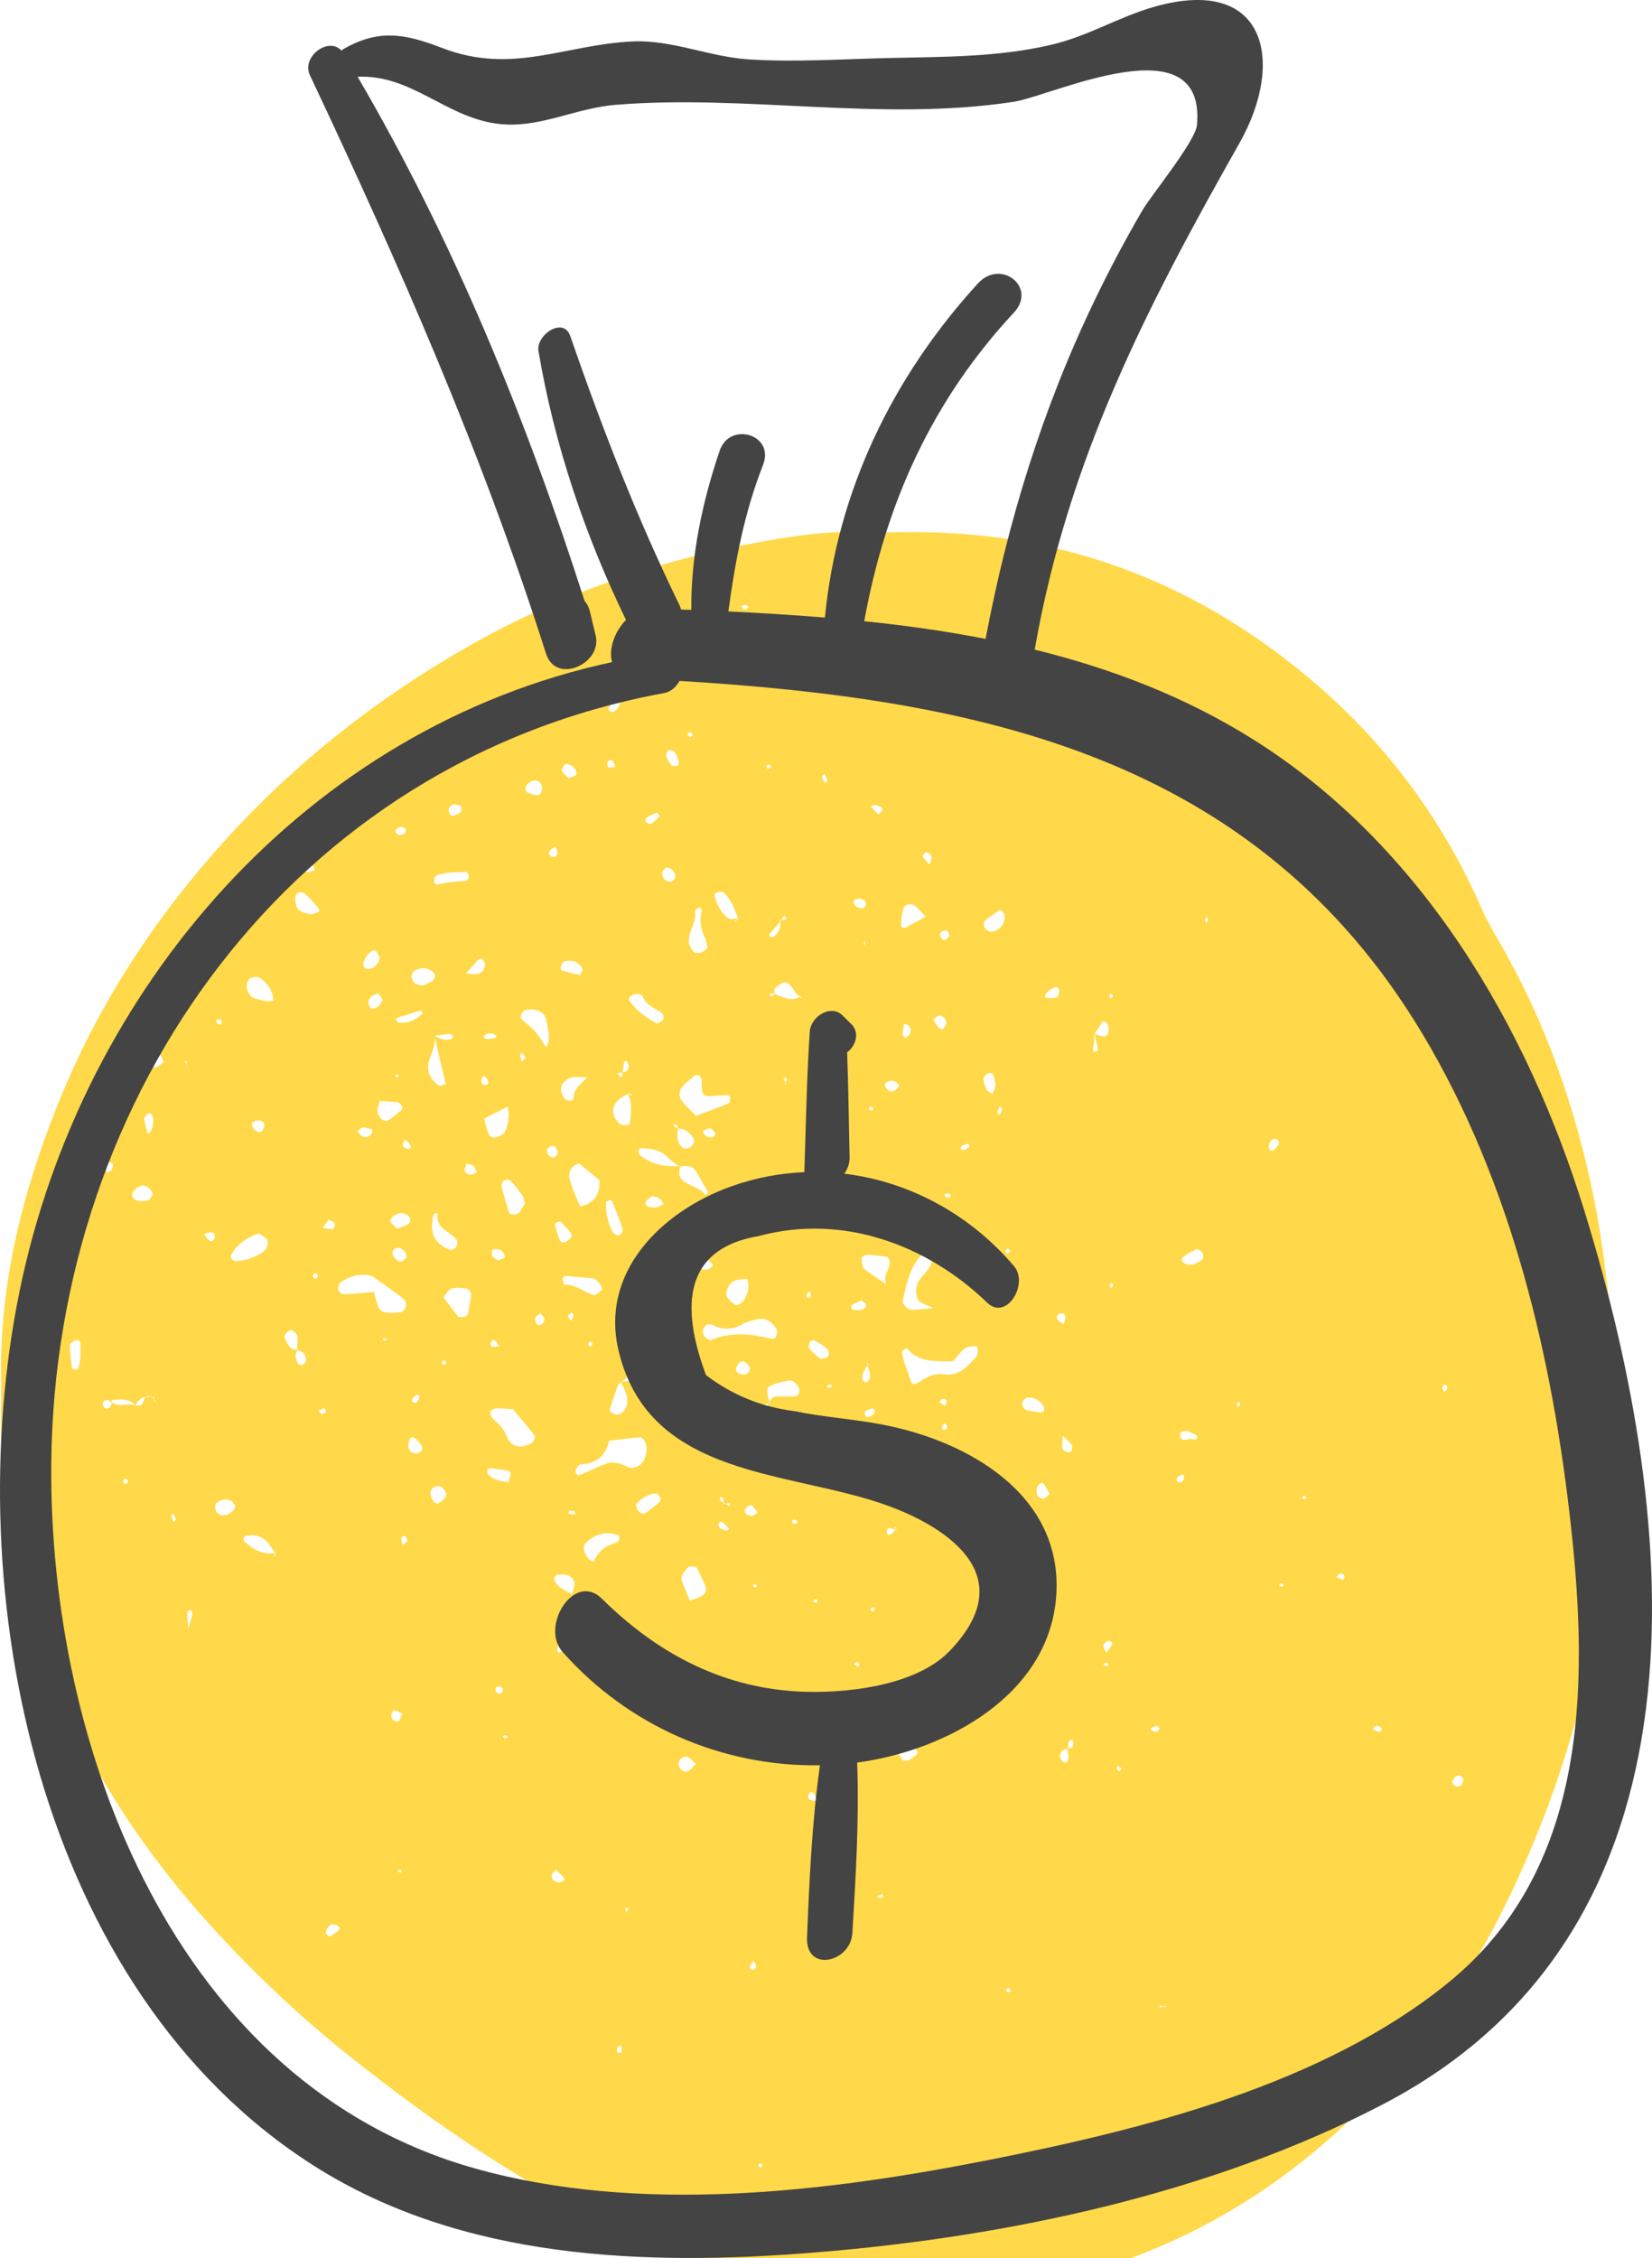
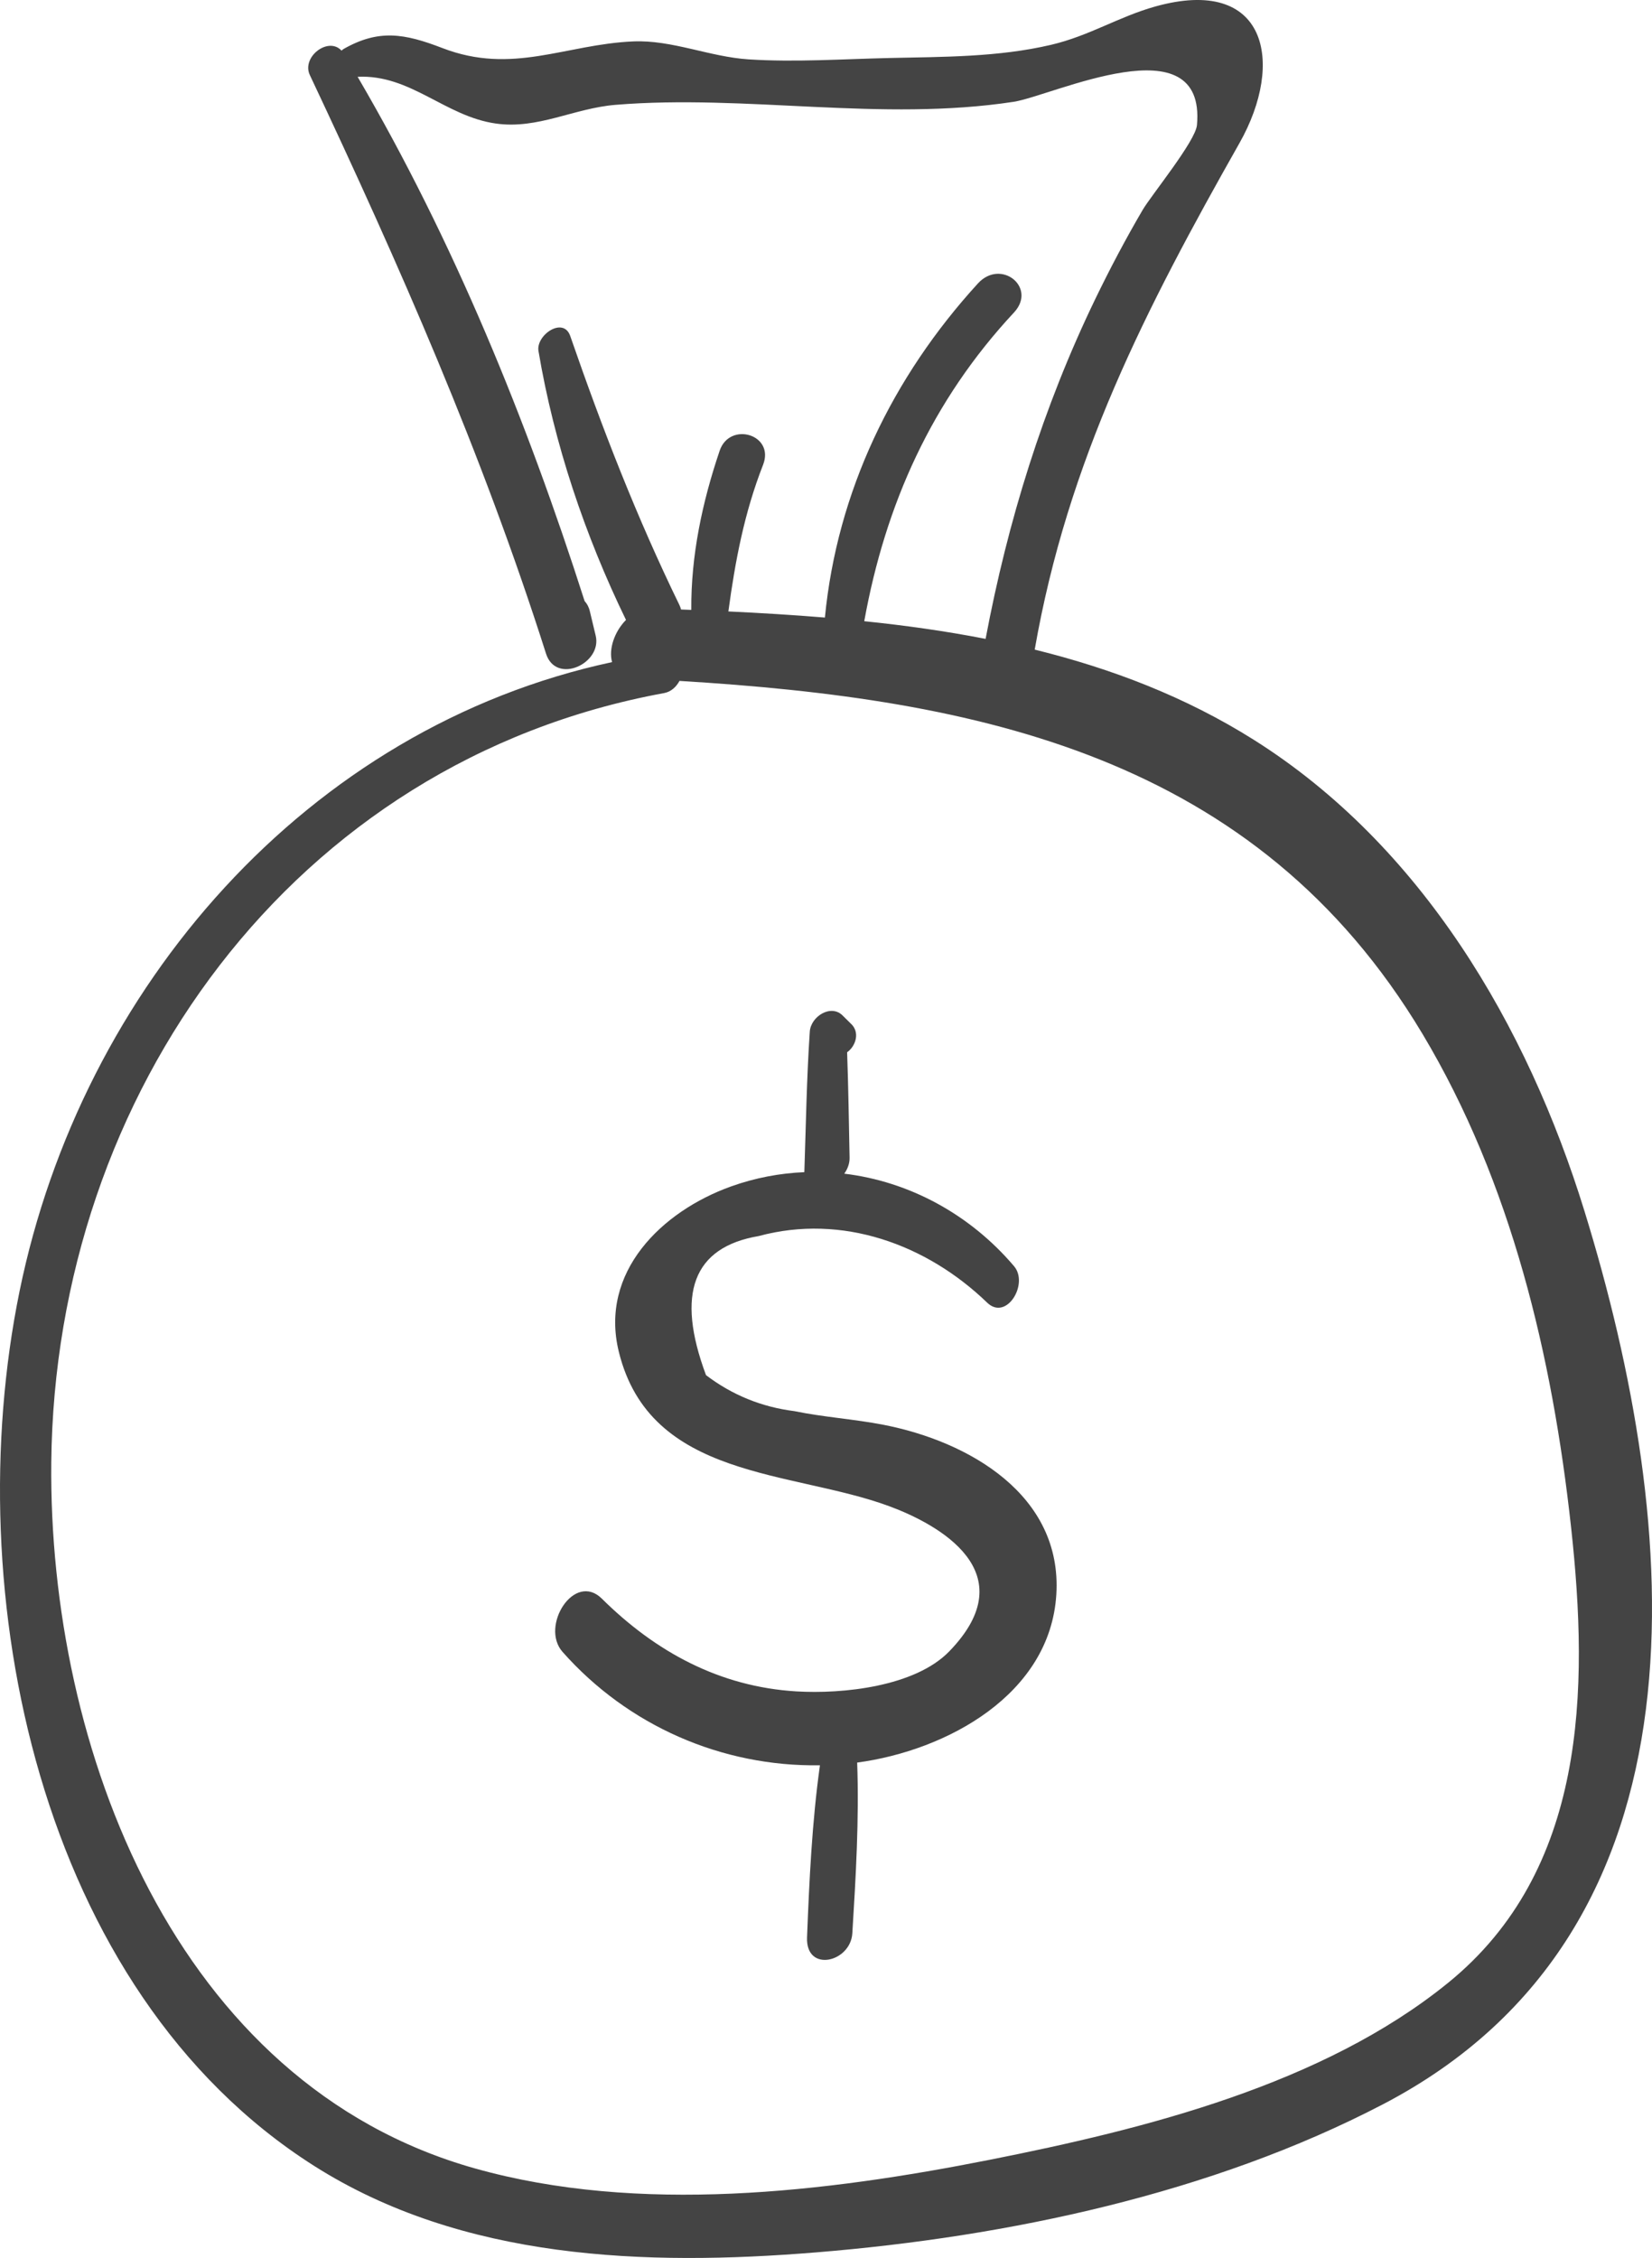
<svg xmlns="http://www.w3.org/2000/svg" xmlns:xlink="http://www.w3.org/1999/xlink" width="45.715px" height="62.483px" viewBox="0 0 45.715 62.483" version="1.1">
  <defs>
    <path d="M0 0L45.715 0L45.715 62.483L0 62.483L0 0Z" id="path_1" />
    <path d="M-6.00214e-16 -7.10543e-15L44.644 -7.10543e-15L44.644 48.878L-6.00214e-16 48.878L-6.00214e-16 -7.10543e-15Z" id="path_2" />
    <clipPath id="mask_1">
      <use xlink:href="#path_1" />
    </clipPath>
    <clipPath id="mask_2">
      <use xlink:href="#path_2" />
    </clipPath>
  </defs>
  <g id="related-products-icon-2">
    <g id="Group-3">
-       <path d="M0 0L45.715 0L45.715 62.483L0 62.483L0 0Z" id="Clip-2" fill="none" fill-rule="evenodd" stroke="none" />
      <g clip-path="url(#mask_1)">
        <g id="Group-8" transform="translate(0.027 14.714)">
-           <path d="M-6.00214e-16 -7.10543e-15L44.644 -7.10543e-15L44.644 48.878L-6.00214e-16 48.878L-6.00214e-16 -7.10543e-15Z" id="Clip-7" fill="none" fill-rule="evenodd" stroke="none" />
          <g clip-path="url(#mask_2)">
-             <path d="M12.266 22.927C12.181 22.965 12.177 23.01 12.26 23.052C12.27 23.057 12.318 23.016 12.32 22.994C12.321 22.973 12.285 22.95 12.266 22.927L12.266 22.927ZM27.927 19.914C27.888 19.823 27.84 19.819 27.795 19.907C27.79 19.917 27.833 19.969 27.855 19.971C27.878 19.973 27.903 19.935 27.927 19.914L27.927 19.914ZM24.114 29.886C24.138 29.867 24.163 29.848 24.187 29.829C24.167 29.806 24.149 29.766 24.127 29.763C24.105 29.761 24.079 29.796 24.055 29.815C24.075 29.839 24.095 29.862 24.114 29.886L24.114 29.886ZM23.758 31.343C23.735 31.319 23.712 31.276 23.688 31.275C23.664 31.274 23.638 31.315 23.613 31.338C23.648 31.363 23.684 31.388 23.719 31.413C23.732 31.39 23.745 31.367 23.758 31.343L23.758 31.343ZM3.454 26.2C3.35 26.245 3.345 26.3 3.446 26.351C3.458 26.357 3.517 26.308 3.519 26.282C3.521 26.257 3.478 26.228 3.454 26.2L3.454 26.2ZM19.075 5.541C18.977 5.585 18.973 5.636 19.07 5.682C19.081 5.687 19.137 5.641 19.138 5.616C19.139 5.592 19.098 5.566 19.075 5.541L19.075 5.541ZM21.249 6.435C21.225 6.454 21.177 6.48 21.181 6.491C21.208 6.583 21.257 6.588 21.304 6.504C21.309 6.494 21.268 6.458 21.249 6.435L21.249 6.435ZM27.944 40.366C27.925 40.342 27.9 40.295 27.888 40.298C27.793 40.322 27.787 40.371 27.872 40.418C27.883 40.424 27.919 40.385 27.944 40.366L27.944 40.366ZM30.911 34.158C30.897 34.181 30.869 34.211 30.875 34.226C30.887 34.255 30.918 34.294 30.942 34.295C30.966 34.296 30.992 34.255 31.016 34.232C30.981 34.207 30.946 34.182 30.911 34.158L30.911 34.158ZM20.886 39.635C20.863 39.607 20.84 39.58 20.817 39.552C20.783 39.61 20.743 39.666 20.718 39.727C20.713 39.739 20.768 39.797 20.791 39.794C20.883 39.783 20.913 39.723 20.886 39.635L20.886 39.635ZM15.782 21.837C15.805 21.781 15.833 21.726 15.847 21.668C15.851 21.653 15.793 21.607 15.789 21.609C15.751 21.64 15.686 21.679 15.69 21.71C15.694 21.755 15.749 21.795 15.782 21.837L15.782 21.837ZM30.767 12.881C30.76 12.783 30.722 12.761 30.665 12.825C30.655 12.837 30.682 12.881 30.692 12.911C30.717 12.901 30.742 12.891 30.767 12.881L30.767 12.881ZM17.295 38.072C17.286 38.099 17.273 38.127 17.272 38.155C17.272 38.162 17.315 38.17 17.338 38.177C17.345 38.15 17.359 38.122 17.356 38.095C17.355 38.085 17.317 38.079 17.295 38.072L17.295 38.072ZM21.078 45.185C21.049 45.172 21.019 45.149 20.991 45.151C20.977 45.151 20.95 45.213 20.957 45.221C20.978 45.243 21.013 45.253 21.042 45.267C21.054 45.239 21.066 45.212 21.078 45.185L21.078 45.185ZM14.518 14.55C14.488 14.506 14.457 14.463 14.426 14.419C14.405 14.443 14.363 14.47 14.366 14.49C14.374 14.547 14.4 14.601 14.419 14.656C14.452 14.621 14.485 14.586 14.518 14.55L14.518 14.55ZM22.412 21.105C22.396 21.078 22.38 21.051 22.363 21.024C22.342 21.047 22.308 21.068 22.303 21.095C22.286 21.182 22.32 21.221 22.38 21.189C22.4 21.178 22.402 21.134 22.412 21.105L22.412 21.105ZM37.971 33.144C38.027 33.168 38.082 33.198 38.14 33.21C38.158 33.214 38.204 33.171 38.206 33.146C38.214 33.064 38.078 33.017 37.997 33.076C37.981 33.088 37.98 33.121 37.971 33.144L37.971 33.144ZM13.954 33.395C13.978 33.381 14.002 33.366 14.027 33.351C14.005 33.334 13.983 33.303 13.961 33.302C13.935 33.302 13.909 33.328 13.883 33.342C13.907 33.36 13.93 33.378 13.954 33.395L13.954 33.395ZM39.922 23.607C39.91 23.637 39.882 23.671 39.887 23.697C39.911 23.809 39.963 23.817 40.018 23.718C40.031 23.694 40.021 23.647 40.004 23.623C39.993 23.606 39.951 23.612 39.922 23.607L39.922 23.607ZM22.989 23.669C22.981 23.643 22.973 23.597 22.963 23.597C22.931 23.595 22.898 23.61 22.865 23.619C22.874 23.643 22.882 23.687 22.893 23.688C22.924 23.691 22.957 23.676 22.989 23.669L22.989 23.669ZM33.41 10.745C33.396 10.717 33.383 10.688 33.369 10.66C33.352 10.685 33.321 10.71 33.32 10.736C33.318 10.764 33.343 10.794 33.357 10.824C33.374 10.797 33.392 10.771 33.41 10.745L33.41 10.745ZM32.06 33.122C32.038 33.093 32.011 33.038 31.996 33.042C31.931 33.055 31.87 33.086 31.807 33.111C31.831 33.137 31.849 33.175 31.879 33.189C31.957 33.226 32.019 33.199 32.06 33.122L32.06 33.122ZM10.668 22.33C10.643 22.322 10.618 22.307 10.594 22.309C10.583 22.31 10.575 22.343 10.565 22.362C10.59 22.37 10.616 22.385 10.64 22.384C10.65 22.383 10.659 22.349 10.668 22.33L10.668 22.33ZM11.094 37.043C11.067 37.035 11.04 37.021 11.014 37.022C11.003 37.023 10.995 37.058 10.985 37.078C11.012 37.086 11.039 37.101 11.065 37.099C11.076 37.099 11.084 37.063 11.094 37.043L11.094 37.043ZM26.117 18.338C26.123 18.362 26.121 18.398 26.136 18.407C26.161 18.423 26.203 18.434 26.226 18.423C26.309 18.384 26.3 18.339 26.203 18.313C26.178 18.307 26.146 18.329 26.117 18.338L26.117 18.338ZM8.671 20.522C8.658 20.548 8.632 20.575 8.635 20.598C8.638 20.624 8.67 20.67 8.685 20.668C8.766 20.657 8.79 20.606 8.746 20.539C8.736 20.524 8.697 20.527 8.671 20.522L8.671 20.522ZM30.704 20.796C30.695 20.826 30.678 20.856 30.681 20.885C30.682 20.899 30.721 20.909 30.743 20.921C30.754 20.891 30.773 20.86 30.772 20.83C30.772 20.818 30.728 20.807 30.704 20.796L30.704 20.796ZM24.141 15.941C24.112 15.931 24.079 15.908 24.054 15.915C24.037 15.919 24.029 15.962 24.016 15.988C24.047 16.002 24.077 16.015 24.107 16.028C24.118 15.999 24.13 15.97 24.141 15.941L24.141 15.941ZM27.708 15.976C27.684 15.95 27.661 15.926 27.639 15.902C27.616 15.957 27.586 16.012 27.574 16.07C27.57 16.089 27.614 16.118 27.637 16.142C27.661 16.085 27.685 16.028 27.708 15.976L27.708 15.976ZM1.7 20.156C1.676 20.176 1.629 20.201 1.632 20.215C1.644 20.27 1.672 20.322 1.694 20.376C1.719 20.357 1.768 20.332 1.765 20.32C1.751 20.263 1.723 20.21 1.7 20.156L1.7 20.156ZM36.124 26.745C36.115 26.722 36.108 26.682 36.095 26.68C36.068 26.676 36.038 26.691 36.009 26.698C36.018 26.723 36.025 26.766 36.036 26.767C36.064 26.77 36.095 26.754 36.124 26.745L36.124 26.745ZM17.101 30.505C17.095 30.478 17.099 30.437 17.083 30.427C17.057 30.411 17.012 30.403 16.986 30.415C16.895 30.454 16.903 30.503 17.007 30.532C17.034 30.54 17.069 30.515 17.101 30.505L17.101 30.505ZM11.234 27.855C11.207 27.83 11.181 27.789 11.155 27.789C11.128 27.788 11.077 27.827 11.077 27.849C11.076 27.91 11.096 27.972 11.108 28.034C11.15 28.006 11.199 27.985 11.232 27.949C11.248 27.931 11.234 27.886 11.234 27.855L11.234 27.855ZM26.189 24.747C26.165 24.722 26.142 24.697 26.118 24.672C26.094 24.697 26.05 24.719 26.048 24.745C26.04 24.843 26.085 24.881 26.152 24.841C26.175 24.828 26.177 24.78 26.189 24.747L26.189 24.747ZM22.873 6.891C22.844 6.823 22.818 6.763 22.792 6.703C22.768 6.729 22.72 6.76 22.724 6.779C22.738 6.841 22.771 6.899 22.796 6.959C22.822 6.935 22.849 6.912 22.873 6.891L22.873 6.891ZM22.866 24.845C22.847 24.815 22.828 24.784 22.81 24.754C22.786 24.779 22.745 24.803 22.743 24.83C22.734 24.929 22.776 24.972 22.839 24.938C22.859 24.928 22.857 24.877 22.866 24.845L22.866 24.845ZM20.501 2.065C20.509 2.088 20.512 2.124 20.528 2.132C20.556 2.147 20.604 2.16 20.623 2.146C20.699 2.091 20.685 2.041 20.588 2.027C20.561 2.023 20.53 2.051 20.501 2.065L20.501 2.065ZM22.605 29.57C22.576 29.56 22.548 29.54 22.52 29.542C22.507 29.543 22.496 29.584 22.484 29.606C22.513 29.619 22.542 29.639 22.571 29.641C22.581 29.641 22.593 29.595 22.605 29.57L22.605 29.57ZM36.958 28.924C37.014 28.951 37.069 28.982 37.128 29C37.137 29.003 37.184 28.945 37.179 28.921C37.161 28.837 37.1 28.809 37.023 28.848C36.995 28.861 36.98 28.898 36.958 28.924L36.958 28.924ZM14.226 5.011C14.248 4.988 14.287 4.965 14.288 4.941C14.288 4.917 14.255 4.88 14.229 4.87C14.203 4.859 14.163 4.866 14.135 4.878C14.107 4.89 14.085 4.917 14.06 4.938C14.115 4.962 14.17 4.987 14.226 5.011L14.226 5.011ZM21.6 4.309C21.629 4.318 21.657 4.327 21.685 4.336C21.693 4.312 21.7 4.288 21.707 4.264C21.68 4.258 21.651 4.245 21.626 4.25C21.614 4.252 21.609 4.288 21.6 4.309L21.6 4.309ZM13.883 31.997C13.852 31.98 13.82 31.948 13.79 31.949C13.692 31.953 13.66 32.009 13.705 32.096C13.72 32.125 13.763 32.163 13.784 32.159C13.867 32.142 13.899 32.08 13.883 31.997L13.883 31.997ZM30.657 31.351C30.632 31.333 30.608 31.303 30.583 31.301C30.557 31.299 30.529 31.326 30.503 31.34C30.527 31.358 30.551 31.389 30.576 31.39C30.602 31.392 30.63 31.365 30.657 31.351L30.657 31.351ZM34.258 24.074C34.19 24.106 34.181 24.154 34.231 24.219C34.251 24.197 34.282 24.178 34.286 24.154C34.29 24.13 34.268 24.101 34.258 24.074L34.258 24.074ZM26.17 24.096C26.161 24.005 26.112 23.972 26.03 24.01C26.003 24.022 25.989 24.06 25.969 24.087C26.021 24.119 26.073 24.152 26.124 24.184C26.14 24.155 26.155 24.125 26.17 24.096L26.17 24.096ZM21.896 27.362C21.898 27.387 21.891 27.424 21.905 27.436C21.923 27.452 21.965 27.461 21.985 27.451C22.061 27.415 22.056 27.369 21.973 27.339C21.953 27.331 21.922 27.353 21.896 27.362L21.896 27.362ZM20.921 29.143C20.892 29.134 20.864 29.126 20.835 29.117C20.829 29.142 20.822 29.168 20.816 29.193C20.843 29.199 20.872 29.214 20.896 29.208C20.909 29.205 20.913 29.166 20.921 29.143L20.921 29.143ZM35.37 29.166C35.4 29.175 35.431 29.192 35.461 29.19C35.472 29.19 35.482 29.15 35.493 29.128C35.463 29.117 35.432 29.1 35.402 29.099C35.392 29.099 35.381 29.142 35.37 29.166L35.37 29.166ZM4.843 27.34C4.817 27.279 4.795 27.224 4.772 27.17C4.75 27.192 4.706 27.22 4.709 27.237C4.722 27.294 4.751 27.347 4.774 27.401C4.798 27.38 4.822 27.36 4.843 27.34L4.843 27.34ZM9.002 24.333C8.985 24.307 8.959 24.256 8.95 24.258C8.894 24.275 8.841 24.304 8.788 24.328C8.808 24.352 8.823 24.386 8.849 24.399C8.92 24.432 8.973 24.406 9.002 24.333L9.002 24.333ZM32.741 26.185L32.729 26.085C32.679 26.106 32.619 26.115 32.58 26.148C32.504 26.212 32.515 26.276 32.602 26.307C32.627 26.315 32.67 26.294 32.693 26.274C32.716 26.253 32.726 26.215 32.741 26.185L32.741 26.185ZM27.38 28.657C27.405 28.657 27.438 28.667 27.452 28.655C27.556 28.563 27.559 28.364 27.457 28.292C27.441 28.281 27.391 28.286 27.389 28.293C27.363 28.387 27.339 28.483 27.326 28.579C27.323 28.603 27.362 28.632 27.38 28.657L27.38 28.657ZM9.063 19.037C9.011 19.112 8.958 19.188 8.906 19.264C9.001 19.277 9.096 19.3 9.19 19.295C9.211 19.294 9.254 19.181 9.237 19.14C9.219 19.098 9.141 19.08 9.063 19.037L9.063 19.037ZM15.884 27.193C15.884 27.165 15.891 27.116 15.883 27.114C15.832 27.098 15.778 27.089 15.724 27.086C15.72 27.086 15.712 27.145 15.706 27.177C15.766 27.182 15.826 27.187 15.884 27.193L15.884 27.193ZM20.222 19.289C20.212 19.231 20.188 19.175 20.17 19.119C20.148 19.17 20.109 19.22 20.109 19.271C20.109 19.305 20.162 19.34 20.191 19.374C20.203 19.345 20.227 19.315 20.222 19.289L20.222 19.289ZM5.913 19.551C5.936 19.465 5.905 19.396 5.818 19.388C5.754 19.383 5.687 19.417 5.622 19.434C5.661 19.488 5.692 19.55 5.741 19.595C5.812 19.66 5.875 19.64 5.913 19.551L5.913 19.551ZM13.779 22.543C13.746 22.49 13.725 22.42 13.678 22.39C13.609 22.347 13.552 22.389 13.549 22.475C13.548 22.502 13.574 22.553 13.591 22.554C13.652 22.559 13.715 22.548 13.779 22.543L13.779 22.543ZM30.587 31.014C30.651 30.929 30.707 30.864 30.752 30.792C30.76 30.777 30.735 30.728 30.714 30.711C30.651 30.662 30.538 30.715 30.504 30.825C30.492 30.864 30.545 30.923 30.587 31.014L30.587 31.014ZM23.898 24.43C23.921 24.455 23.942 24.5 23.966 24.501C24.068 24.505 24.194 24.4 24.182 24.321C24.178 24.297 24.128 24.257 24.107 24.261C24.043 24.275 23.98 24.3 23.925 24.335C23.904 24.348 23.906 24.397 23.898 24.43L23.898 24.43ZM24.415 37.775C24.408 37.751 24.401 37.726 24.394 37.702C24.341 37.722 24.288 37.741 24.236 37.76C24.265 37.775 24.294 37.799 24.324 37.802C24.353 37.805 24.385 37.785 24.415 37.775L24.415 37.775ZM15.352 37.024C15.308 37.082 15.251 37.124 15.244 37.173C15.226 37.296 15.316 37.359 15.42 37.375C15.474 37.383 15.538 37.34 15.594 37.314C15.598 37.312 15.586 37.251 15.567 37.231C15.499 37.159 15.425 37.093 15.352 37.024L15.352 37.024ZM22.623 32.627C22.588 32.632 22.54 32.624 22.521 32.644C22.43 32.74 22.423 32.866 22.505 32.919C22.529 32.934 22.595 32.929 22.603 32.913C22.634 32.853 22.656 32.786 22.666 32.719C22.671 32.691 22.638 32.658 22.623 32.627L22.623 32.627ZM11.508 24.098C11.537 24.042 11.569 23.987 11.59 23.929C11.593 23.921 11.528 23.873 11.519 23.88C11.465 23.916 11.392 23.956 11.377 24.009C11.356 24.082 11.421 24.118 11.508 24.098L11.508 24.098ZM22.578 35.068C22.548 35.012 22.523 34.952 22.485 34.902C22.468 34.881 22.399 34.869 22.396 34.874C22.369 34.93 22.322 35 22.338 35.044C22.353 35.085 22.439 35.105 22.497 35.119C22.519 35.124 22.551 35.086 22.578 35.068L22.578 35.068ZM14.926 21.629C14.878 21.668 14.8 21.7 14.788 21.748C14.773 21.804 14.797 21.897 14.839 21.935C14.911 21.999 15.05 21.893 15.036 21.777C15.029 21.724 14.965 21.678 14.926 21.629L14.926 21.629ZM29.298 21.641C29.218 21.68 29.193 21.744 29.25 21.812C29.29 21.861 29.355 21.889 29.409 21.926C29.425 21.861 29.456 21.796 29.452 21.732C29.447 21.644 29.383 21.614 29.298 21.641L29.298 21.641ZM17.163 41.906C17.132 41.906 17.075 41.902 17.074 41.906C17.061 41.993 16.979 42.127 17.176 42.084C17.185 42.082 17.168 41.966 17.163 41.906L17.163 41.906ZM26.252 11.182C26.225 11.13 26.208 11.045 26.169 11.033C26.123 11.019 26.035 11.053 26.007 11.094C25.954 11.173 26.037 11.318 26.118 11.298C26.169 11.285 26.207 11.223 26.252 11.182L26.252 11.182ZM5.961 13.512C5.966 13.541 5.962 13.578 5.978 13.598C5.998 13.622 6.037 13.648 6.063 13.644C6.083 13.641 6.108 13.592 6.108 13.564C6.108 13.538 6.08 13.499 6.057 13.492C6.029 13.484 5.994 13.504 5.961 13.512L5.961 13.512ZM13.702 13.944C13.675 13.926 13.651 13.9 13.622 13.893C13.52 13.869 13.424 13.878 13.357 13.97C13.353 13.975 13.398 14.038 13.42 14.038C13.512 14.036 13.605 14.022 13.697 14.008C13.702 14.008 13.7 13.966 13.702 13.944L13.702 13.944ZM11.125 8.171C11.008 8.153 10.886 8.246 10.929 8.322C10.944 8.348 10.974 8.376 11.002 8.384C11.117 8.414 11.235 8.323 11.197 8.236C11.186 8.209 11.15 8.192 11.125 8.171L11.125 8.171ZM24.397 7.706C24.383 7.676 24.376 7.631 24.353 7.619C24.295 7.589 24.231 7.567 24.167 7.558C24.14 7.554 24.108 7.591 24.078 7.61C24.146 7.682 24.214 7.754 24.282 7.825C24.321 7.786 24.359 7.746 24.397 7.706L24.397 7.706ZM8.471 9.168C8.448 9.195 8.418 9.219 8.405 9.25C8.372 9.332 8.401 9.404 8.487 9.415C8.548 9.422 8.616 9.383 8.68 9.365C8.67 9.332 8.669 9.285 8.647 9.267C8.594 9.226 8.53 9.2 8.471 9.168L8.471 9.168ZM25.698 9.212C25.724 9.106 25.765 9.033 25.748 8.978C25.733 8.929 25.657 8.881 25.601 8.871C25.573 8.867 25.491 8.973 25.5 8.986C25.55 9.062 25.619 9.126 25.698 9.212L25.698 9.212ZM15.344 8.713C15.292 8.75 15.229 8.777 15.192 8.825C15.14 8.893 15.165 8.961 15.246 8.99C15.325 9.018 15.393 8.983 15.397 8.901C15.401 8.84 15.363 8.776 15.344 8.713L15.344 8.713ZM17.003 6.505C16.973 6.445 16.958 6.364 16.91 6.333C16.842 6.288 16.782 6.34 16.779 6.435C16.778 6.466 16.799 6.524 16.811 6.524C16.875 6.526 16.939 6.513 17.003 6.505L17.003 6.505ZM12.041 6.428C12.016 6.404 11.993 6.362 11.966 6.36C11.846 6.348 11.712 6.448 11.742 6.526C11.773 6.604 11.851 6.625 11.92 6.575C11.969 6.539 12.001 6.478 12.041 6.428L12.041 6.428ZM6.953 16.45C6.988 16.55 7.128 16.651 7.194 16.609C7.244 16.577 7.287 16.493 7.287 16.432C7.288 16.322 7.188 16.271 7.054 16.299C6.964 16.318 6.926 16.376 6.953 16.45L6.953 16.45ZM10.283 16.544C10.194 16.522 10.103 16.482 10.014 16.485C9.962 16.487 9.913 16.559 9.863 16.599C9.907 16.644 9.944 16.702 9.996 16.729C10.101 16.784 10.19 16.736 10.259 16.652C10.274 16.634 10.271 16.602 10.283 16.544L10.283 16.544ZM19.772 16.644C19.726 16.599 19.686 16.526 19.633 16.515C19.574 16.503 19.501 16.543 19.439 16.571C19.43 16.575 19.434 16.651 19.454 16.672C19.531 16.751 19.625 16.796 19.732 16.73C19.755 16.716 19.759 16.674 19.772 16.644L19.772 16.644ZM22.981 15.935C22.914 15.941 22.855 15.946 22.798 15.957C22.794 15.958 22.791 16.018 22.805 16.039C22.816 16.055 22.866 16.065 22.878 16.055C22.916 16.023 22.944 15.979 22.981 15.935L22.981 15.935ZM2.923 17.713C3.004 17.73 3.048 17.695 3.08 17.619C3.113 17.54 3.108 17.467 3.028 17.453C2.98 17.445 2.893 17.496 2.874 17.54C2.856 17.584 2.904 17.655 2.923 17.713L2.923 17.713ZM13.171 17.723C13.137 17.662 13.115 17.587 13.066 17.544C13.022 17.506 12.948 17.502 12.887 17.484C12.867 17.551 12.82 17.624 12.834 17.682C12.846 17.731 12.927 17.788 12.982 17.793C13.042 17.799 13.107 17.749 13.171 17.723L13.171 17.723ZM11.355 17.026C11.32 16.973 11.289 16.917 11.248 16.87C11.229 16.848 11.191 16.843 11.162 16.83C11.147 16.889 11.105 16.96 11.124 17.004C11.141 17.045 11.222 17.065 11.279 17.08C11.298 17.085 11.329 17.045 11.355 17.026L11.355 17.026ZM26.807 17.015C26.793 16.986 26.773 16.931 26.766 16.933C26.706 16.947 26.644 16.966 26.59 16.995C26.57 17.006 26.553 17.066 26.564 17.078C26.584 17.1 26.631 17.119 26.655 17.11C26.709 17.088 26.757 17.048 26.807 17.015L26.807 17.015ZM13.297 15.197C13.301 15.286 13.347 15.328 13.43 15.306C13.456 15.299 13.497 15.249 13.491 15.236C13.467 15.177 13.44 15.102 13.391 15.076C13.335 15.046 13.292 15.108 13.297 15.197L13.297 15.197ZM24.63 15.487C24.746 15.494 24.885 15.358 24.829 15.288C24.792 15.24 24.723 15.194 24.666 15.191C24.602 15.188 24.522 15.219 24.473 15.262C24.415 15.315 24.534 15.481 24.63 15.487L24.63 15.487ZM11.108 32.704C11.029 32.669 10.953 32.626 10.872 32.608C10.859 32.605 10.797 32.712 10.801 32.765C10.809 32.881 10.934 32.963 11.004 32.905C11.049 32.869 11.063 32.795 11.108 32.704L11.108 32.704ZM18.466 32.715C18.457 32.684 18.453 32.63 18.437 32.626C18.336 32.604 18.232 32.588 18.129 32.581C18.098 32.579 18.065 32.611 18.034 32.628C18.066 32.682 18.086 32.76 18.134 32.786C18.315 32.883 18.463 32.844 18.466 32.715L18.466 32.715ZM19.229 34.098C19.129 34.012 19.069 33.924 18.991 33.901C18.854 33.861 18.705 34.032 18.76 34.156C18.803 34.252 18.89 34.339 19.001 34.302C19.078 34.275 19.134 34.186 19.229 34.098L19.229 34.098ZM40.473 34.566C40.462 34.453 40.354 34.379 40.27 34.437C40.221 34.47 40.178 34.533 40.166 34.59C40.148 34.671 40.283 34.754 40.374 34.71C40.42 34.688 40.441 34.615 40.473 34.566L40.473 34.566ZM9.102 38.874C9.17 38.829 9.253 38.777 9.331 38.717C9.356 38.698 9.384 38.636 9.379 38.632C9.333 38.594 9.283 38.542 9.229 38.537C9.115 38.525 9.047 38.604 9.004 38.704C8.974 38.775 8.998 38.828 9.102 38.874L9.102 38.874ZM15.628 30.865C15.607 30.803 15.586 30.742 15.565 30.68C15.534 30.695 15.498 30.706 15.472 30.728C15.446 30.75 15.416 30.781 15.41 30.812C15.398 30.871 15.397 30.934 15.404 30.993C15.406 31.004 15.479 31.025 15.495 31.011C15.546 30.97 15.584 30.915 15.628 30.865L15.628 30.865ZM19.73 32.516C19.828 32.477 19.911 32.47 19.947 32.425C20.012 32.344 19.962 32.238 19.85 32.184C19.771 32.146 19.688 32.168 19.679 32.251C19.669 32.334 19.71 32.423 19.73 32.516L19.73 32.516ZM20.732 23.137C20.692 23.093 20.644 22.995 20.569 22.966C20.455 22.923 20.393 23.025 20.35 23.122C20.307 23.219 20.37 23.291 20.51 23.322C20.622 23.346 20.719 23.282 20.732 23.137L20.732 23.137ZM25.792 13.502C25.849 13.582 25.901 13.665 25.964 13.739C25.983 13.761 26.052 13.776 26.062 13.764C26.104 13.713 26.16 13.652 26.161 13.593C26.163 13.475 26.072 13.403 25.963 13.39C25.919 13.384 25.866 13.451 25.792 13.502L25.792 13.502ZM10.554 12.947C10.521 12.89 10.493 12.83 10.45 12.781C10.44 12.769 10.382 12.789 10.35 12.804C10.249 12.85 10.162 12.92 10.167 13.038C10.169 13.095 10.217 13.188 10.261 13.198C10.373 13.225 10.54 13.066 10.554 12.947L10.554 12.947ZM29.285 12.702C29.29 12.674 29.259 12.621 29.233 12.612C29.141 12.58 28.953 12.702 28.895 12.829C28.887 12.847 28.912 12.902 28.922 12.902C29.021 12.904 29.127 12.916 29.218 12.885C29.258 12.871 29.274 12.768 29.285 12.702L29.285 12.702ZM24.987 13.62C24.975 13.723 24.948 13.822 24.958 13.916C24.967 14.006 25.045 14.023 25.11 13.949C25.187 13.862 25.202 13.757 25.116 13.663C25.096 13.641 25.052 13.641 24.987 13.62L24.987 13.62ZM18.916 23.357C18.919 23.195 18.865 23.113 18.692 23.065C18.649 23.053 18.552 23.098 18.539 23.136C18.489 23.284 18.646 23.494 18.804 23.491C18.843 23.49 18.879 23.404 18.916 23.357L18.916 23.357ZM23.857 10.416C23.882 10.394 23.915 10.376 23.929 10.348C23.97 10.266 23.904 10.174 23.771 10.156C23.717 10.148 23.624 10.173 23.603 10.212C23.552 10.309 23.725 10.449 23.857 10.416L23.857 10.416ZM18.415 9.29C18.374 9.334 18.303 9.375 18.299 9.423C18.284 9.578 18.389 9.692 18.538 9.683C18.582 9.68 18.656 9.606 18.657 9.563C18.663 9.41 18.551 9.297 18.415 9.29L18.415 9.29ZM23.913 11.402L23.913 11.317C23.903 11.332 23.888 11.345 23.885 11.362C23.878 11.388 23.879 11.417 23.877 11.445C23.889 11.43 23.902 11.416 23.913 11.402L23.913 11.402ZM11.222 20.095C11.237 19.965 11.124 19.816 10.988 19.817C10.936 19.818 10.849 19.87 10.838 19.914C10.81 20.03 10.951 20.206 11.072 20.196C11.124 20.191 11.172 20.13 11.222 20.095L11.222 20.095ZM13.759 20.167C13.818 20.142 13.88 20.122 13.933 20.088C13.945 20.08 13.935 20.022 13.923 19.993C13.877 19.887 13.788 19.846 13.678 19.851C13.646 19.852 13.589 19.867 13.587 19.882C13.579 19.935 13.571 20.004 13.598 20.042C13.635 20.095 13.703 20.126 13.759 20.167L13.759 20.167ZM23.818 21.267C23.731 21.308 23.638 21.347 23.55 21.396C23.53 21.407 23.518 21.465 23.53 21.486C23.544 21.512 23.586 21.533 23.618 21.536C23.687 21.542 23.764 21.552 23.825 21.529C23.877 21.51 23.939 21.451 23.946 21.401C23.951 21.367 23.872 21.32 23.818 21.267L23.818 21.267ZM15.413 17.17C15.385 17.114 15.369 17.039 15.324 17.007C15.253 16.959 15.099 17.05 15.108 17.135C15.113 17.191 15.154 17.261 15.201 17.293C15.289 17.353 15.397 17.283 15.413 17.17L15.413 17.17ZM35.364 16.874C35.339 16.851 35.318 16.816 35.288 16.807C35.257 16.797 35.209 16.801 35.185 16.82C35.091 16.891 35.057 17.033 35.113 17.104C35.128 17.122 35.179 17.138 35.193 17.127C35.249 17.084 35.301 17.034 35.345 16.978C35.364 16.954 35.359 16.91 35.364 16.874L35.364 16.874ZM22.394 2.664C22.38 2.632 22.374 2.587 22.349 2.572C22.294 2.537 22.231 2.51 22.168 2.494C22.153 2.49 22.108 2.543 22.104 2.574C22.088 2.703 22.158 2.797 22.276 2.785C22.319 2.781 22.355 2.706 22.394 2.664L22.394 2.664ZM29.384 25.02C29.377 25.169 29.355 25.271 29.373 25.364C29.393 25.462 29.583 25.51 29.622 25.436C29.647 25.389 29.653 25.303 29.626 25.263C29.574 25.184 29.492 25.125 29.384 25.02L29.384 25.02ZM20.94 27.149C20.882 27.073 20.837 26.988 20.768 26.937C20.746 26.921 20.642 26.979 20.606 27.027C20.545 27.106 20.621 27.225 20.745 27.236C20.799 27.24 20.858 27.188 20.94 27.149L20.94 27.149ZM18.229 7.87C18.195 7.824 18.163 7.769 18.155 7.772C18.062 7.809 17.965 7.845 17.885 7.902C17.809 7.957 17.823 8.031 17.908 8.073C17.936 8.087 17.988 8.092 18.009 8.075C18.088 8.012 18.158 7.938 18.229 7.87L18.229 7.87ZM20.149 27.587C20.1 27.537 20.051 27.486 20 27.438C19.921 27.364 19.868 27.38 19.859 27.482C19.856 27.512 19.877 27.559 19.901 27.573C19.959 27.607 20.025 27.629 20.091 27.646C20.105 27.649 20.13 27.608 20.149 27.587L20.149 27.587ZM12.713 7.771C12.77 7.651 12.748 7.596 12.667 7.566C12.567 7.529 12.474 7.538 12.408 7.628C12.355 7.701 12.419 7.87 12.5 7.861C12.584 7.852 12.664 7.794 12.713 7.771L12.713 7.771ZM4.065 16.663C4.212 16.562 4.201 16.413 4.221 16.284C4.229 16.229 4.183 16.163 4.151 16.109C4.142 16.093 4.08 16.086 4.068 16.099C4.024 16.146 3.957 16.207 3.962 16.254C3.979 16.39 4.028 16.522 4.065 16.663L4.065 16.663ZM18.014 18.386C17.961 18.43 17.896 18.466 17.856 18.52C17.79 18.611 17.88 18.696 18.043 18.699C18.079 18.7 18.118 18.707 18.149 18.696C18.215 18.672 18.276 18.638 18.339 18.609C18.299 18.553 18.269 18.482 18.215 18.446C18.16 18.409 18.082 18.405 18.014 18.386L18.014 18.386ZM4.193 18.36C4.215 18.238 4.045 18.08 3.916 18.093C3.79 18.105 3.612 18.261 3.63 18.365C3.639 18.419 3.699 18.494 3.748 18.504C3.851 18.526 3.966 18.528 4.068 18.505C4.118 18.494 4.152 18.411 4.193 18.36L4.193 18.36ZM15.711 6.82C15.802 6.781 15.892 6.77 15.918 6.723C15.941 6.683 15.904 6.59 15.867 6.541C15.828 6.491 15.76 6.459 15.699 6.432C15.671 6.419 15.611 6.424 15.598 6.443C15.561 6.497 15.504 6.582 15.523 6.618C15.566 6.7 15.651 6.759 15.711 6.82L15.711 6.82ZM12.875 12.22C13.223 12.279 13.324 12.239 13.399 12.005C13.414 11.958 13.357 11.881 13.32 11.827C13.309 11.812 13.238 11.813 13.22 11.831C13.106 11.952 12.999 12.079 12.875 12.22L12.875 12.22ZM10.481 11.795C10.453 11.736 10.43 11.673 10.393 11.619C10.377 11.597 10.326 11.578 10.302 11.586C10.139 11.645 9.976 11.93 10.046 12.049C10.069 12.087 10.173 12.106 10.228 12.09C10.37 12.05 10.445 11.935 10.481 11.795L10.481 11.795ZM14.789 7.288C14.874 7.302 14.932 7.269 14.958 7.187C14.992 7.078 14.972 6.975 14.878 6.911C14.769 6.837 14.592 6.908 14.531 7.046C14.495 7.127 14.515 7.192 14.593 7.225C14.656 7.252 14.724 7.267 14.789 7.288L14.789 7.288ZM27.514 15.28C27.5 15.205 27.492 15.135 27.474 15.068C27.453 14.992 27.387 14.955 27.309 14.993C27.256 15.02 27.187 15.088 27.189 15.134C27.195 15.237 27.228 15.344 27.275 15.437C27.302 15.489 27.378 15.516 27.432 15.554C27.459 15.496 27.491 15.44 27.512 15.38C27.523 15.348 27.514 15.309 27.514 15.28L27.514 15.28ZM17.055 4.429C16.966 4.599 16.884 4.748 16.81 4.901C16.804 4.915 16.838 4.959 16.862 4.973C16.886 4.987 16.931 4.996 16.95 4.983C17.152 4.848 17.192 4.672 17.055 4.429L17.055 4.429ZM12.33 26.617C12.291 26.568 12.248 26.463 12.174 26.429C12.037 26.367 11.866 26.484 11.884 26.622C11.896 26.714 11.948 26.824 12.018 26.878C12.096 26.937 12.299 26.779 12.33 26.617L12.33 26.617ZM17.789 31.467C17.733 31.394 17.677 31.313 17.611 31.24C17.59 31.218 17.541 31.208 17.509 31.214C17.405 31.233 17.369 31.466 17.465 31.585C17.498 31.626 17.594 31.648 17.647 31.632C17.698 31.616 17.73 31.54 17.789 31.467L17.789 31.467ZM29.019 26.624C28.972 26.54 28.926 26.449 28.87 26.365C28.853 26.339 28.791 26.31 28.779 26.32C28.733 26.357 28.68 26.404 28.667 26.457C28.65 26.523 28.648 26.61 28.68 26.666C28.707 26.715 28.791 26.762 28.846 26.758C28.899 26.755 28.947 26.684 29.019 26.624L29.019 26.624ZM32.883 25.108C32.949 25.071 33.097 25.201 33.103 25.035C33.104 24.992 32.945 24.94 32.857 24.898C32.828 24.885 32.79 24.887 32.757 24.888C32.675 24.889 32.625 24.934 32.63 25.018C32.634 25.104 32.69 25.142 32.772 25.13C32.805 25.126 32.839 25.117 32.883 25.108L32.883 25.108ZM18.852 31.876C18.766 31.756 18.723 31.665 18.652 31.609C18.609 31.576 18.51 31.574 18.461 31.602C18.412 31.63 18.367 31.716 18.372 31.771C18.377 31.818 18.452 31.886 18.504 31.894C18.599 31.909 18.699 31.887 18.852 31.876L18.852 31.876ZM11.35 25.061C11.33 25.09 11.299 25.116 11.292 25.147C11.241 25.392 11.316 25.517 11.512 25.502C11.564 25.497 11.646 25.444 11.654 25.402C11.678 25.263 11.464 25.037 11.35 25.061L11.35 25.061ZM5.188 30.356C5.24 30.161 5.27 30.062 5.291 29.961C5.298 29.93 5.291 29.878 5.27 29.863C5.209 29.819 5.157 29.854 5.155 29.95C5.153 30.052 5.17 30.154 5.188 30.356L5.188 30.356ZM28.862 24.215C28.773 24.059 28.637 23.965 28.445 23.958C28.346 23.954 28.234 24.061 28.26 24.158C28.275 24.215 28.326 24.289 28.376 24.304C28.507 24.343 28.646 24.356 28.782 24.372C28.807 24.375 28.847 24.347 28.859 24.323C28.872 24.296 28.862 24.257 28.862 24.215L28.862 24.215ZM4.496 14.674C4.457 14.589 4.445 14.503 4.4 14.479C4.316 14.435 4.213 14.409 4.117 14.407C4.045 14.405 3.978 14.603 4.034 14.667C4.097 14.738 4.189 14.824 4.269 14.825C4.345 14.826 4.423 14.726 4.496 14.674L4.496 14.674ZM22.496 22.369C22.437 22.39 22.389 22.394 22.384 22.411C22.367 22.471 22.334 22.56 22.361 22.593C22.448 22.699 22.552 22.796 22.665 22.872C22.706 22.899 22.798 22.87 22.857 22.845C22.938 22.81 22.925 22.648 22.831 22.58C22.719 22.499 22.597 22.432 22.496 22.369L22.496 22.369ZM18.633 21.4C18.617 21.501 18.593 21.599 18.588 21.698C18.585 21.765 18.608 21.833 18.62 21.9C18.697 21.837 18.799 21.787 18.845 21.706C18.9 21.611 18.856 21.503 18.757 21.437C18.729 21.419 18.691 21.417 18.633 21.4L18.633 21.4ZM15.807 29.396C15.831 29.28 15.881 29.176 15.865 29.084C15.835 28.911 15.696 28.847 15.437 28.854C15.404 28.856 15.368 28.877 15.34 28.898C15.268 28.955 15.345 29.128 15.499 29.232C15.586 29.292 15.686 29.333 15.807 29.396L15.807 29.396ZM33.267 20.048C33.284 19.956 33.151 19.822 33.067 19.861C32.942 19.918 32.818 19.987 32.712 20.073C32.641 20.131 32.672 20.202 32.755 20.245C32.947 20.346 33.094 20.244 33.238 20.14C33.259 20.126 33.258 20.08 33.267 20.048L33.267 20.048ZM18.256 26.745C18.216 26.698 18.174 26.609 18.137 26.611C17.911 26.621 17.727 26.736 17.587 26.907C17.561 26.939 17.593 27.048 17.632 27.095C17.67 27.14 17.775 27.191 17.807 27.171C17.956 27.077 18.093 26.962 18.229 26.848C18.251 26.829 18.247 26.78 18.256 26.745L18.256 26.745ZM6.486 26.961C6.447 26.912 6.419 26.84 6.368 26.816C6.227 26.748 6.082 26.779 5.966 26.874C5.929 26.904 5.914 27.002 5.932 27.053C5.969 27.157 6.055 27.228 6.175 27.217C6.328 27.202 6.467 27.081 6.486 26.961L6.486 26.961ZM26.708 26.88C26.626 26.981 26.525 27.082 26.459 27.202C26.436 27.243 26.494 27.335 26.527 27.396C26.537 27.414 26.598 27.424 26.62 27.411C26.742 27.338 26.867 27.266 26.972 27.173C26.996 27.151 26.968 27.032 26.93 26.987C26.889 26.938 26.807 26.925 26.708 26.88L26.708 26.88ZM25.556 25.43C25.535 25.411 25.512 25.375 25.48 25.365C25.339 25.317 25.194 25.308 25.082 25.426C25.036 25.474 25.006 25.55 24.997 25.617C24.986 25.695 25.145 25.808 25.227 25.787C25.37 25.752 25.497 25.688 25.555 25.54C25.566 25.511 25.556 25.474 25.556 25.43L25.556 25.43ZM25.347 4.641C25.497 4.634 25.621 4.579 25.7 4.447C25.717 4.418 25.737 4.363 25.723 4.348C25.682 4.3 25.613 4.223 25.577 4.234C25.446 4.273 25.319 4.334 25.203 4.407C25.167 4.429 25.141 4.544 25.162 4.565C25.206 4.609 25.284 4.618 25.347 4.641L25.347 4.641ZM14.038 26.301C14.141 26.017 14.133 25.995 13.907 25.961C13.776 25.941 13.644 25.924 13.512 25.915C13.495 25.913 13.464 25.96 13.46 25.988C13.454 26.019 13.461 26.064 13.48 26.085C13.63 26.247 13.836 26.27 14.038 26.301L14.038 26.301ZM18.76 6.377C18.729 6.295 18.708 6.192 18.653 6.111C18.625 6.068 18.531 6.036 18.481 6.05C18.443 6.061 18.395 6.162 18.408 6.205C18.437 6.298 18.492 6.389 18.557 6.463C18.584 6.494 18.665 6.484 18.72 6.479C18.734 6.477 18.743 6.423 18.76 6.377L18.76 6.377ZM25.374 33.805C25.274 33.546 25.085 33.409 24.854 33.32C24.83 33.31 24.787 33.318 24.767 33.335C24.742 33.356 24.719 33.393 24.716 33.425C24.695 33.652 24.831 33.819 24.951 33.986C24.974 34.018 25.086 34.016 25.136 33.99C25.224 33.944 25.297 33.867 25.374 33.805L25.374 33.805ZM27.367 11.068C27.618 11.076 27.811 10.848 27.764 10.587C27.756 10.539 27.656 10.461 27.643 10.469C27.499 10.558 27.356 10.653 27.231 10.765C27.195 10.797 27.192 10.901 27.216 10.954C27.238 11.005 27.315 11.031 27.367 11.068L27.367 11.068ZM16.101 12.12C16.018 11.919 15.838 11.833 15.582 11.891C15.54 11.901 15.509 11.989 15.488 12.046C15.479 12.071 15.499 12.131 15.518 12.137C15.681 12.187 15.846 12.233 16.014 12.264C16.034 12.268 16.072 12.17 16.101 12.12L16.101 12.12ZM10.967 19.288C11.082 19.239 11.179 19.208 11.266 19.16C11.354 19.111 11.341 18.965 11.242 18.908C11.188 18.876 11.119 18.85 11.06 18.854C10.995 18.859 10.925 18.892 10.872 18.932C10.824 18.969 10.753 19.058 10.766 19.078C10.815 19.156 10.893 19.216 10.967 19.288L10.967 19.288ZM11.676 13.33C11.656 13.301 11.629 13.245 11.619 13.248C11.393 13.313 11.168 13.384 10.944 13.459C10.937 13.461 10.935 13.516 10.947 13.533C10.964 13.557 10.997 13.579 11.025 13.582C11.286 13.614 11.491 13.497 11.676 13.33L11.676 13.33ZM15.397 19.096C15.372 19.122 15.321 19.154 15.326 19.171C15.362 19.31 15.405 19.447 15.452 19.583C15.482 19.667 15.547 19.685 15.63 19.648C15.746 19.597 15.83 19.482 15.785 19.425C15.697 19.313 15.602 19.207 15.503 19.105C15.484 19.086 15.433 19.099 15.397 19.096L15.397 19.096ZM27.183 31.944C27.39 31.859 27.382 31.667 27.444 31.522C27.527 31.328 27.437 31.205 27.212 31.173C27.093 31.156 26.988 31.245 27.015 31.347C27.068 31.545 27.126 31.741 27.183 31.944L27.183 31.944ZM2.199 22.849C2.199 22.643 2.197 22.57 2.2 22.498C2.203 22.407 2.155 22.349 2.066 22.375C2.003 22.393 1.907 22.461 1.908 22.506C1.91 22.716 1.938 22.926 1.965 23.135C1.968 23.158 2.022 23.189 2.053 23.189C2.085 23.19 2.138 23.163 2.144 23.138C2.177 23 2.198 22.859 2.199 22.849L2.199 22.849ZM12.934 9.596C12.938 9.56 12.954 9.52 12.943 9.49C12.932 9.46 12.894 9.417 12.868 9.417C12.589 9.42 12.307 9.418 12.042 9.515C12.004 9.529 11.991 9.632 11.984 9.696C11.982 9.718 12.036 9.772 12.054 9.767C12.322 9.701 12.593 9.671 12.869 9.663C12.891 9.663 12.912 9.619 12.934 9.596L12.934 9.596ZM8.503 10.573C8.539 10.577 8.577 10.59 8.609 10.582C8.675 10.566 8.74 10.541 8.801 10.51C8.809 10.506 8.803 10.44 8.785 10.419C8.67 10.286 8.557 10.151 8.429 10.031C8.386 9.99 8.295 9.964 8.241 9.981C8.195 9.996 8.142 10.081 8.142 10.135C8.145 10.421 8.23 10.516 8.503 10.573L8.503 10.573ZM16.82 18.494C16.794 18.518 16.745 18.542 16.744 18.567C16.734 18.858 16.795 19.136 16.937 19.39C16.963 19.436 17.064 19.485 17.105 19.468C17.156 19.448 17.222 19.347 17.208 19.305C17.121 19.039 17.015 18.779 16.909 18.519C16.902 18.502 16.851 18.502 16.82 18.494L16.82 18.494ZM10.481 15.754C10.452 15.86 10.43 15.924 10.419 15.991C10.413 16.023 10.425 16.06 10.433 16.093C10.477 16.261 10.625 16.351 10.745 16.272C10.86 16.196 10.965 16.103 11.069 16.012C11.093 15.991 11.118 15.937 11.108 15.919C11.077 15.868 11.033 15.796 10.986 15.79C10.817 15.765 10.644 15.764 10.481 15.754L10.481 15.754ZM24.062 32.824C23.786 32.782 23.546 32.798 23.306 32.839C23.185 32.86 23.136 32.956 23.131 33.062C23.128 33.126 23.152 33.208 23.195 33.249C23.233 33.285 23.353 33.304 23.37 33.281C23.535 33.054 23.872 33.092 24.062 32.824L24.062 32.824ZM11.658 12.563C11.737 12.527 11.836 12.492 11.926 12.44C12.025 12.383 12.029 12.232 11.947 12.173C11.788 12.059 11.619 12.046 11.453 12.141C11.404 12.168 11.363 12.25 11.363 12.308C11.362 12.37 11.398 12.449 11.445 12.49C11.491 12.531 11.571 12.536 11.658 12.563L11.658 12.563ZM25.59 10.654C25.463 10.519 25.396 10.433 25.314 10.364C25.19 10.26 25.002 10.304 24.966 10.446C24.932 10.585 24.908 10.73 24.908 10.872C24.909 10.97 24.982 10.986 25.067 10.938C25.22 10.85 25.377 10.769 25.59 10.654L25.59 10.654ZM17.957 20.749C18.128 20.573 18.241 20.409 18.286 20.198C18.316 20.059 18.181 19.899 18.041 19.917C17.894 19.935 17.76 19.979 17.671 20.133C17.757 20.316 17.846 20.509 17.957 20.749L17.957 20.749ZM22.567 18.284C22.679 18.195 22.825 18.122 22.816 18.08C22.767 17.837 22.684 17.6 22.602 17.365C22.597 17.351 22.494 17.363 22.439 17.377C22.407 17.384 22.365 17.413 22.356 17.441C22.334 17.508 22.303 17.588 22.322 17.647C22.388 17.85 22.473 18.045 22.567 18.284L22.567 18.284ZM24.507 20.829C24.348 20.506 24.735 20.358 24.534 20.068C24.355 20.046 24.174 20.016 23.992 20.009C23.932 20.007 23.819 20.066 23.818 20.099C23.817 20.199 23.826 20.335 23.889 20.394C24.035 20.53 24.215 20.629 24.507 20.829L24.507 20.829ZM16.225 15.095C15.759 15.08 15.761 15.082 15.611 15.203C15.466 15.321 15.459 15.518 15.597 15.678C15.68 15.773 15.842 15.769 15.845 15.667C15.854 15.394 16.065 15.268 16.225 15.095L16.225 15.095ZM16.182 20.646C15.839 20.613 15.732 20.597 15.626 20.595C15.598 20.594 15.547 20.637 15.546 20.661C15.544 20.72 15.567 20.833 15.576 20.832C15.887 20.818 16.113 21.025 16.38 21.12C16.442 21.142 16.561 21.042 16.631 20.975C16.65 20.957 16.593 20.841 16.55 20.787C16.507 20.732 16.442 20.672 16.379 20.661C16.237 20.637 16.089 20.642 16.182 20.646L16.182 20.646ZM18.334 13.428C18.322 13.395 18.32 13.35 18.297 13.331C18.108 13.182 17.849 13.115 17.756 12.848C17.743 12.81 17.629 12.787 17.565 12.793C17.502 12.799 17.439 12.846 17.386 12.888C17.371 12.899 17.379 12.963 17.397 12.989C17.586 13.259 17.854 13.438 18.133 13.599C18.167 13.619 18.255 13.557 18.31 13.521C18.33 13.509 18.327 13.46 18.334 13.428L18.334 13.428ZM11.933 19.155C11.897 19.537 12.11 19.751 12.436 19.875C12.476 19.89 12.572 19.829 12.601 19.78C12.631 19.73 12.639 19.627 12.607 19.588C12.418 19.357 12.02 19.281 12.081 18.866C12.058 18.863 12.026 18.849 12.014 18.859C11.988 18.879 11.962 18.911 11.956 18.941C11.942 19.011 11.94 19.083 11.933 19.155L11.933 19.155ZM16.4 28.5C16.519 28.233 16.716 28.056 17.004 27.984C17.036 27.976 17.073 27.954 17.091 27.927C17.11 27.899 17.118 27.857 17.114 27.824C17.111 27.8 17.084 27.766 17.062 27.759C16.722 27.658 16.424 27.736 16.18 27.988C16.139 28.03 16.123 28.122 16.135 28.183C16.166 28.327 16.246 28.445 16.4 28.5L16.4 28.5ZM14.498 18.589C14.472 18.502 14.467 18.425 14.429 18.371C14.328 18.227 14.221 18.087 14.1 17.96C14.067 17.926 13.959 17.922 13.918 17.951C13.875 17.982 13.843 18.075 13.856 18.128C13.913 18.366 13.987 18.6 14.057 18.835C14.081 18.913 14.271 18.922 14.339 18.839C14.405 18.76 14.451 18.665 14.498 18.589L14.498 18.589ZM12.244 21.181C12.382 21.365 12.508 21.537 12.639 21.705C12.687 21.767 12.905 21.723 12.921 21.646C12.959 21.47 12.996 21.292 13.01 21.112C13.014 21.058 12.948 20.956 12.901 20.948C12.761 20.923 12.607 20.906 12.472 20.941C12.389 20.963 12.332 21.084 12.244 21.181L12.244 21.181ZM15.091 14.269C15.232 14 15.127 13.768 15.095 13.54C15.059 13.292 14.818 13.175 14.518 13.232C14.433 13.248 14.347 13.427 14.403 13.481C14.527 13.601 14.67 13.704 14.784 13.832C14.895 13.96 14.981 14.11 15.091 14.269L15.091 14.269ZM14.015 15.912C13.803 16.021 13.592 16.13 13.37 16.243C13.417 16.41 13.445 16.549 13.499 16.678C13.518 16.723 13.609 16.779 13.651 16.768C13.785 16.733 13.933 16.688 13.979 16.534C14.039 16.332 14.083 16.125 14.015 15.912L14.015 15.912ZM19.548 11.523C19.524 11.424 19.518 11.31 19.472 11.217C19.353 10.979 19.33 10.739 19.39 10.483C19.397 10.457 19.358 10.42 19.341 10.388C19.292 10.426 19.196 10.473 19.202 10.501C19.262 10.809 19.018 11.055 19.034 11.346C19.039 11.441 19.101 11.546 19.166 11.621C19.199 11.661 19.301 11.666 19.362 11.65C19.426 11.633 19.479 11.573 19.548 11.523L19.548 11.523ZM19.061 29.578C19.182 29.533 19.29 29.506 19.383 29.455C19.487 29.398 19.539 29.296 19.492 29.179C19.425 29.012 19.346 28.849 19.265 28.687C19.226 28.608 19.048 28.607 18.986 28.688C18.902 28.798 18.781 28.898 18.853 29.067C18.924 29.232 18.989 29.4 19.061 29.578L19.061 29.578ZM25.212 18.358C24.934 18.3 24.732 18.33 24.564 18.498C24.503 18.559 24.494 18.739 24.557 18.784C24.798 18.958 25.117 18.935 25.327 18.716C25.368 18.673 25.402 18.571 25.379 18.531C25.334 18.449 25.247 18.391 25.212 18.358L25.212 18.358ZM6.461 20.181C6.75 20.183 7.014 20.087 7.255 19.929C7.31 19.893 7.357 19.821 7.375 19.756C7.391 19.699 7.385 19.604 7.348 19.569C7.276 19.502 7.151 19.404 7.091 19.428C6.795 19.545 6.525 19.714 6.371 20.013C6.358 20.039 6.36 20.085 6.374 20.112C6.389 20.141 6.428 20.157 6.461 20.181L6.461 20.181ZM16.562 17.945C16.373 17.789 16.183 17.634 15.997 17.482C15.771 17.543 15.694 17.73 15.732 17.897C15.792 18.163 15.923 18.413 16.026 18.673C16.443 18.575 16.574 18.318 16.562 17.945L16.562 17.945ZM25.799 21.487C25.585 21.365 25.416 21.37 25.359 21.208C25.296 21.026 25.316 20.851 25.424 20.695C25.506 20.578 25.62 20.481 25.692 20.36C25.745 20.271 25.768 20.158 25.776 20.053C25.779 20.003 25.723 19.942 25.68 19.899C25.666 19.884 25.602 19.894 25.578 19.913C25.165 20.263 25.077 20.766 24.957 21.253C24.928 21.37 25.075 21.53 25.225 21.531C25.367 21.531 25.51 21.51 25.799 21.487L25.799 21.487ZM14.167 24.282C13.988 24.272 13.843 24.255 13.698 24.26C13.644 24.262 13.555 24.307 13.546 24.346C13.534 24.404 13.558 24.497 13.602 24.537C13.763 24.683 13.916 24.817 13.999 25.04C14.11 25.335 14.421 25.395 14.695 25.205C14.743 25.171 14.793 25.047 14.772 25.018C14.576 24.763 14.365 24.519 14.167 24.282L14.167 24.282ZM20.863 22.239C21.077 22.281 21.219 22.312 21.362 22.333C21.389 22.337 21.441 22.301 21.449 22.274C21.468 22.211 21.495 22.127 21.469 22.079C21.339 21.845 21.136 21.74 20.933 21.792C20.793 21.828 20.645 21.859 20.521 21.929C20.241 22.088 19.97 22.098 19.688 21.948C19.659 21.932 19.618 21.937 19.582 21.933C19.501 21.924 19.4 22.077 19.423 22.176C19.445 22.269 19.586 22.396 19.655 22.366C20.07 22.186 20.5 22.19 20.863 22.239L20.863 22.239ZM19.231 16.162C19.6 16.024 19.872 15.927 20.138 15.815C20.171 15.802 20.178 15.707 20.18 15.65C20.18 15.629 20.125 15.59 20.096 15.59C19.954 15.592 19.812 15.603 19.671 15.614C19.464 15.63 19.411 15.594 19.39 15.404C19.383 15.333 19.4 15.26 19.392 15.189C19.376 15.052 19.272 14.991 19.182 15.064C19.071 15.154 18.958 15.245 18.861 15.35C18.759 15.458 18.749 15.638 18.841 15.749C18.954 15.886 19.084 16.008 19.231 16.162L19.231 16.162ZM10.312 21.037C10.364 21.204 10.397 21.305 10.426 21.407C10.459 21.525 10.547 21.591 10.654 21.603C10.795 21.619 10.941 21.616 11.08 21.594C11.13 21.586 11.191 21.503 11.204 21.445C11.218 21.383 11.205 21.279 11.162 21.246C10.881 21.027 10.59 20.82 10.296 20.617C10.241 20.579 10.16 20.568 10.09 20.564C9.828 20.55 9.587 20.621 9.386 20.789C9.343 20.826 9.319 20.925 9.336 20.981C9.351 21.032 9.433 21.1 9.483 21.099C9.735 21.092 9.986 21.064 10.312 21.037L10.312 21.037ZM16.834 25.155C16.718 25.6 16.452 25.798 16.035 25.807C15.989 25.808 15.939 25.904 15.902 25.963C15.889 25.984 15.9 26.03 15.914 26.057C15.928 26.083 15.971 26.121 15.985 26.115C16.251 26.003 16.511 25.876 16.781 25.776C16.874 25.742 16.995 25.761 17.097 25.782C17.201 25.805 17.296 25.868 17.4 25.899C17.513 25.933 17.711 25.836 17.772 25.726C17.863 25.559 17.895 25.38 17.832 25.2C17.812 25.142 17.738 25.058 17.694 25.06C17.439 25.075 17.186 25.113 16.834 25.155L16.834 25.155ZM26.338 22.956C26.237 22.956 26.201 22.956 26.165 22.956C25.767 22.951 25.367 22.955 25.078 22.606C25.07 22.596 25.016 22.611 24.993 22.628C24.966 22.647 24.93 22.683 24.933 22.707C24.97 22.991 25.107 23.245 25.18 23.519C25.201 23.597 25.297 23.603 25.371 23.554C25.584 23.413 25.801 23.277 26.073 23.317C26.448 23.373 26.692 23.167 26.914 22.91C26.937 22.882 26.962 22.856 26.986 22.828C27.052 22.75 27.044 22.541 26.971 22.539C26.872 22.536 26.752 22.546 26.677 22.6C26.561 22.682 26.475 22.807 26.338 22.956L26.338 22.956ZM20.669 20.676C20.491 20.688 20.295 20.674 20.17 20.828C20.11 20.902 20.074 21.017 20.073 21.114C20.072 21.211 20.294 21.413 20.366 21.397C20.43 21.384 20.504 21.342 20.54 21.29C20.666 21.107 20.725 20.905 20.647 20.682L20.729 20.646L20.669 20.676ZM18.786 17.574C18.672 17.487 18.543 17.414 18.447 17.31C18.256 17.106 18.01 17.076 17.758 17.057C17.676 17.051 17.632 17.103 17.645 17.177C17.651 17.209 17.674 17.246 17.7 17.266C18.03 17.525 18.413 17.582 18.818 17.55C18.738 17.693 18.752 17.844 18.864 17.946C19.049 18.115 19.34 18.131 19.493 18.357C19.516 18.337 19.539 18.316 19.572 18.287C19.467 18.104 19.36 17.919 19.255 17.733C19.147 17.541 18.98 17.526 18.786 17.574L18.786 17.574ZM11.996 13.949C12.049 14.214 11.894 14.435 11.836 14.676C11.767 14.966 11.905 15.159 12.107 15.322C12.139 15.349 12.229 15.305 12.308 15.291C12.201 14.837 12.094 14.385 11.993 13.941C12.114 14.011 12.231 14.079 12.384 14.055C12.48 14.04 12.523 14.014 12.488 13.936C12.479 13.915 12.433 13.897 12.406 13.899C12.269 13.912 12.132 13.931 11.996 13.949L11.996 13.949ZM7.569 12.953L7.509 12.991L7.54 12.96C7.519 12.696 7.375 12.497 7.172 12.353C7.107 12.306 6.952 12.315 6.886 12.363C6.823 12.409 6.784 12.55 6.804 12.632C6.835 12.762 6.906 12.892 7.067 12.928C7.235 12.965 7.4 13.04 7.569 12.953L7.569 12.953ZM21.276 24.113C21.208 24.138 21.129 24.148 21.074 24.19C21.025 24.227 20.964 24.305 20.973 24.353C21.038 24.702 21.263 24.918 21.586 25.041C21.613 25.051 21.655 25.032 21.687 25.02C21.758 24.993 21.791 24.917 21.731 24.851C21.588 24.691 21.419 24.555 21.275 24.396C21.201 24.314 21.192 24.201 21.249 24.087C21.295 24.037 21.334 23.956 21.389 23.942C21.488 23.917 21.598 23.933 21.703 23.93C21.809 23.928 21.919 23.939 22.019 23.913C22.058 23.903 22.107 23.801 22.096 23.753C22.06 23.59 21.92 23.473 21.803 23.491C21.698 23.506 21.593 23.531 21.49 23.56C21.169 23.65 21.15 23.702 21.276 24.113L21.276 24.113ZM19.002 19.684C19.025 19.765 19.012 19.778 18.963 19.723C18.988 19.716 19.014 19.709 19.039 19.702C19.02 19.771 18.985 19.84 18.984 19.909C18.983 20.244 19.182 20.435 19.523 20.421C19.58 20.419 19.639 20.367 19.69 20.328C19.699 20.321 19.68 20.253 19.657 20.233C19.44 20.046 19.219 19.864 19.002 19.684L19.002 19.684ZM17.35 15.55C17.258 15.609 17.151 15.654 17.078 15.731C16.875 15.94 16.896 16.178 17.133 16.387C17.175 16.425 17.262 16.418 17.329 16.42C17.353 16.42 17.396 16.388 17.4 16.366C17.446 16.079 17.475 15.793 17.336 15.53C17.361 15.552 17.383 15.582 17.412 15.592C17.434 15.6 17.464 15.584 17.491 15.578C17.444 15.568 17.397 15.559 17.35 15.55L17.35 15.55ZM17.172 23.546C17.141 23.562 17.09 23.571 17.081 23.596C16.999 23.823 16.922 24.053 16.848 24.283C16.827 24.35 16.997 24.455 17.081 24.43C17.219 24.387 17.311 24.259 17.326 24.121C17.353 23.894 17.242 23.712 17.151 23.524C17.365 23.501 17.58 23.488 17.791 23.449C17.838 23.44 17.901 23.341 17.897 23.287C17.894 23.238 17.818 23.172 17.761 23.153C17.7 23.132 17.601 23.131 17.557 23.167C17.419 23.282 17.299 23.418 17.172 23.546L17.172 23.546ZM20.406 10.699C20.38 10.712 20.35 10.722 20.329 10.741C20.315 10.754 20.312 10.781 20.304 10.802C20.336 10.769 20.368 10.736 20.399 10.703C20.301 10.438 20.206 10.169 19.987 9.975C19.953 9.946 19.862 9.972 19.802 9.988C19.776 9.994 19.74 10.046 19.745 10.069C19.8 10.319 19.927 10.535 20.119 10.695C20.178 10.743 20.317 10.696 20.406 10.699L20.406 10.699ZM7.58 28.267C7.598 28.346 7.587 28.363 7.545 28.319C7.567 28.311 7.589 28.303 7.61 28.296C7.571 28.239 7.527 28.184 7.492 28.123C7.334 27.853 7.106 27.728 6.792 27.784C6.761 27.79 6.724 27.821 6.712 27.85C6.703 27.874 6.715 27.923 6.736 27.942C6.975 28.161 7.242 28.312 7.58 28.267L7.58 28.267ZM20.17 25.243C19.944 25.132 19.721 25.018 19.49 24.919C19.468 24.909 19.371 24.994 19.365 25.042C19.358 25.101 19.395 25.187 19.442 25.226C19.49 25.266 19.574 25.276 19.642 25.274C19.819 25.27 19.996 25.252 20.173 25.239C20.194 25.1 20.21 24.959 20.239 24.822C20.263 24.711 20.239 24.672 20.157 24.719C20.134 24.733 20.122 24.786 20.125 24.82C20.136 24.961 20.154 25.102 20.17 25.243L20.17 25.243ZM22.132 12.846C22.164 12.909 22.155 12.926 22.103 12.896C22.119 12.883 22.135 12.871 22.151 12.858C21.987 12.834 21.952 12.678 21.864 12.576C21.79 12.492 21.709 12.434 21.594 12.502C21.473 12.573 21.345 12.64 21.422 12.815C21.392 12.8 21.363 12.774 21.333 12.772C21.313 12.771 21.271 12.816 21.273 12.822C21.305 12.884 21.352 12.872 21.403 12.79C21.641 12.872 21.874 13.03 22.132 12.846L22.132 12.846ZM18.721 16.522C18.718 16.488 18.724 16.45 18.71 16.421C18.702 16.405 18.642 16.395 18.64 16.399C18.61 16.464 18.647 16.499 18.744 16.5C18.701 16.674 18.691 16.841 18.81 16.995C18.874 17.076 18.989 17.094 19.082 17.026C19.179 16.955 19.21 16.836 19.15 16.76C19.04 16.621 18.92 16.5 18.721 16.522L18.721 16.522ZM27.174 3.365C26.901 3.277 26.813 3.478 26.726 3.662C26.709 3.699 26.762 3.768 26.782 3.822C26.814 3.808 26.85 3.799 26.877 3.779C27.025 3.671 27.091 3.51 27.141 3.34C27.184 3.25 27.23 3.161 27.266 3.068C27.273 3.05 27.247 3.006 27.226 2.993C27.141 2.943 27.08 2.976 27.091 3.077C27.102 3.175 27.145 3.269 27.174 3.365L27.174 3.365ZM8.218 22.628C8.119 22.761 8.142 22.895 8.224 23.024C8.24 23.05 8.301 23.078 8.317 23.067C8.368 23.034 8.443 22.984 8.444 22.939C8.449 22.778 8.36 22.674 8.194 22.647C8.199 22.539 8.205 22.43 8.207 22.321C8.207 22.286 8.206 22.24 8.185 22.217C8.143 22.168 8.093 22.108 8.037 22.096C7.952 22.079 7.812 22.245 7.849 22.31C7.933 22.458 7.976 22.663 8.218 22.628L8.218 22.628ZM21.581 10.771C21.471 10.897 21.361 11.023 21.254 11.152C21.249 11.157 21.279 11.207 21.3 11.213C21.326 11.221 21.367 11.216 21.389 11.2C21.545 11.086 21.584 10.926 21.557 10.745C21.618 10.74 21.679 10.735 21.74 10.73C21.721 10.69 21.702 10.65 21.683 10.61C21.649 10.664 21.615 10.717 21.581 10.771L21.581 10.771ZM30.261 13.894C30.36 13.921 30.466 13.984 30.555 13.965C30.661 13.943 30.683 13.702 30.593 13.585C30.575 13.56 30.502 13.541 30.496 13.55C30.413 13.662 30.338 13.78 30.261 13.899C30.249 14.032 30.247 14.167 30.223 14.297C30.208 14.38 30.229 14.404 30.329 14.367C30.344 14.361 30.356 14.315 30.351 14.291C30.324 14.158 30.291 14.026 30.261 13.894L30.261 13.894ZM24.003 22.993C23.953 23.157 23.787 23.285 23.849 23.482C23.856 23.504 23.895 23.524 23.923 23.529C23.948 23.533 23.992 23.526 24.003 23.508C24.12 23.329 23.994 23.171 23.952 23.01C23.975 23.021 23.998 23.031 24.021 23.041C24.003 23.045 23.986 23.05 23.969 23.054C23.98 23.034 23.991 23.014 24.003 22.993L24.003 22.993ZM23.931 26.287C23.929 26.16 24.044 26.144 24.117 26.086C24.137 26.069 24.153 26.015 24.141 25.997C24.096 25.927 24.046 25.942 23.977 25.994C23.869 26.077 23.973 26.176 23.939 26.258C23.911 26.274 23.883 26.303 23.854 26.303C23.833 26.304 23.81 26.269 23.788 26.25C23.842 26.19 23.889 26.203 23.931 26.287L23.931 26.287ZM2.965 24.032C3 24.034 3.065 24.032 3.066 24.039C3.084 24.165 3.009 24.274 2.913 24.264C2.885 24.262 2.847 24.237 2.837 24.213C2.79 24.092 2.836 24.029 2.966 24.03C3.101 24.133 3.246 24.19 3.424 24.159C3.518 24.142 3.619 24.158 3.717 24.159C3.786 24.09 3.844 23.993 3.927 23.961C4.02 23.925 4.136 23.949 4.24 23.948C4.237 23.977 4.228 24.007 4.234 24.034C4.237 24.05 4.266 24.059 4.283 24.072C4.259 24.039 4.236 24.006 4.212 23.974C4.074 23.883 3.985 23.901 3.935 24.075C3.907 24.174 3.822 24.212 3.715 24.164C3.496 23.941 3.223 24.031 2.965 24.032L2.965 24.032ZM24.767 27.622C24.706 27.603 24.645 27.579 24.583 27.568C24.565 27.565 24.533 27.596 24.523 27.618C24.511 27.643 24.506 27.679 24.514 27.707C24.532 27.773 24.582 27.778 24.65 27.722C24.699 27.681 24.745 27.637 24.788 27.596C24.706 27.58 24.697 27.563 24.761 27.547C24.763 27.572 24.765 27.597 24.767 27.622L24.767 27.622ZM20.022 26.879C20.071 26.907 20.12 26.936 20.17 26.964C20.17 26.934 20.171 26.903 20.171 26.873C20.112 26.886 20.054 26.9 19.995 26.913C19.993 26.855 19.996 26.796 19.985 26.739C19.983 26.727 19.911 26.711 19.908 26.717C19.843 26.838 19.976 26.83 20.022 26.879L20.022 26.879ZM17.182 14.95C17.301 14.967 17.368 14.901 17.375 14.795C17.379 14.744 17.327 14.688 17.301 14.635C17.28 14.653 17.245 14.669 17.241 14.691C17.224 14.784 17.216 14.878 17.204 14.971C17.11 14.971 16.99 14.97 17.139 15.085C17.174 15.112 17.226 15.018 17.182 14.95L17.182 14.95ZM21.269 18.37C21.168 18.333 21.069 18.291 20.966 18.26C20.935 18.251 20.89 18.264 20.862 18.283C20.844 18.295 20.838 18.335 20.837 18.363C20.835 18.44 20.886 18.464 20.982 18.434C21.085 18.4 21.187 18.367 21.287 18.336C21.196 18.36 21.181 18.344 21.24 18.288C21.25 18.316 21.26 18.343 21.269 18.37L21.269 18.37ZM16.37 22.474C16.354 22.5 16.339 22.527 16.324 22.553C16.3 22.534 16.254 22.516 16.254 22.498C16.254 22.406 16.305 22.385 16.388 22.441C16.319 22.463 16.311 22.454 16.364 22.414C16.366 22.434 16.368 22.454 16.37 22.474L16.37 22.474ZM29.528 33.675C29.41 33.685 29.325 33.749 29.308 33.863C29.3 33.916 29.339 33.991 29.38 34.033C29.432 34.084 29.519 34.053 29.533 33.964C29.548 33.865 29.517 33.758 29.507 33.654C29.645 33.695 29.682 33.617 29.676 33.503C29.675 33.477 29.641 33.437 29.616 33.432C29.596 33.428 29.552 33.463 29.546 33.488C29.532 33.548 29.533 33.613 29.528 33.675L29.528 33.675ZM32.232 40.828C32.174 40.849 32.11 40.708 32.055 40.835C32.118 40.825 32.181 40.815 32.238 40.797L32.208 40.746L32.232 40.828ZM10.921 15.091C10.917 15.015 10.929 15.006 10.958 15.063C10.937 15.065 10.917 15.067 10.896 15.068C10.949 14.984 10.984 14.99 11.002 15.088C10.974 15.089 10.946 15.09 10.921 15.091L10.921 15.091ZM21.696 15.294C21.659 15.236 21.858 15.125 21.653 15.104C21.675 15.163 21.696 15.221 21.715 15.279L21.667 15.252L21.696 15.294ZM5.137 14.678C5.142 14.726 5.147 14.774 5.152 14.822C5.157 14.806 5.17 14.785 5.165 14.774C5.152 14.748 5.13 14.726 5.111 14.703L5.084 14.641C5.084 14.641 5.14 14.674 5.137 14.678L5.137 14.678ZM0.005 23.913C0.005 23.803 0.008 23.693 0.005 23.583C-0.061 20.861 0.587 18.283 1.598 15.782C2.681 13.104 4.236 10.716 6.166 8.579C8.146 6.388 10.44 4.579 13.015 3.125C15.43 1.762 18.009 0.85 20.726 0.335C21.803 0.131 22.892 -0.039 23.999 0.008C24.438 0.026 24.879 0.01 25.319 0.011C29.569 0.025 33.27 1.5 36.457 4.272C38.418 5.977 39.926 8.033 40.97 10.421C41.102 10.722 41.264 11.011 41.43 11.295C42.716 13.5 43.55 15.869 44.064 18.365C44.337 19.696 44.472 21.04 44.628 22.384C44.654 22.602 44.642 22.824 44.642 23.044C44.644 23.667 44.643 24.29 44.643 24.913C44.641 29.415 43.691 33.712 41.743 37.768C40.61 40.128 39.122 42.26 37.204 44.064C34.859 46.269 32.125 47.741 28.971 48.451C26.647 48.975 24.32 49.011 21.991 48.59C20.255 48.276 18.601 47.683 17.003 46.929C14.368 45.686 11.994 44.044 9.718 42.242C8.334 41.147 7.052 39.94 5.868 38.643C3.725 36.293 2.049 33.652 1.036 30.605C0.594 29.276 0.306 27.922 0.089 26.548C0.02 26.116 0.021 25.672 0.008 25.233C-0.004 24.793 0.006 24.353 0.005 23.913L0.005 23.913Z" id="Fill-6" fill="#FFD949" fill-rule="evenodd" stroke="none" />
-           </g>
+             </g>
        </g>
        <path d="M40.071 54.87C36.604 57.685 31.683 58.914 27.386 59.766C22.838 60.667 17.68 61.281 13.141 60.004C4.842 57.67 1.34 48.354 1.419 40.47C1.521 30.27 8.1 21.066 18.376 19.179C18.573 19.143 18.714 19.006 18.803 18.842C27.054 19.343 34.753 20.902 39.366 28.614C41.826 32.727 42.959 37.539 43.476 42.264C43.97 46.774 43.9 51.761 40.071 54.87M43.847 33.516C42.262 28.376 39.336 23.394 34.693 20.47C32.803 19.28 30.756 18.5 28.633 17.976C29.548 12.732 31.71 8.535 34.299 3.96C35.567 1.719 35.056 -0.686 31.965 0.181C30.954 0.464 30.146 0.992 29.083 1.241C27.622 1.583 26.104 1.572 24.614 1.605C23.33 1.634 21.998 1.726 20.717 1.643C19.639 1.574 18.594 1.1 17.525 1.146C15.642 1.227 14.185 2.078 12.245 1.331C11.19 0.925 10.482 0.801 9.505 1.357C9.485 1.369 9.469 1.387 9.451 1.401C9.085 1.002 8.338 1.577 8.574 2.077C11.049 7.325 13.348 12.55 15.11 18.088C15.386 18.955 16.67 18.362 16.484 17.589L16.322 16.913C16.293 16.791 16.241 16.701 16.178 16.634C14.574 11.621 12.555 6.671 9.896 2.125C11.365 2.054 12.315 3.221 13.724 3.419C14.885 3.583 15.873 2.997 17.034 2.901C20.657 2.604 24.382 3.377 28.051 2.817C29.118 2.654 33.379 0.593 33.123 3.461C33.083 3.908 31.859 5.401 31.619 5.811C31.149 6.614 30.714 7.437 30.309 8.275C28.862 11.27 27.887 14.421 27.274 17.679C26.167 17.463 25.045 17.306 23.916 17.19C24.501 13.952 25.785 11.089 28.059 8.648C28.705 7.954 27.699 7.147 27.062 7.843C24.693 10.436 23.165 13.605 22.827 17.089C21.936 17.016 21.045 16.962 20.156 16.92C20.345 15.519 20.598 14.185 21.116 12.863C21.446 12.02 20.192 11.654 19.915 12.472C19.434 13.892 19.118 15.373 19.13 16.877C19.035 16.873 18.94 16.87 18.846 16.866C18.835 16.826 18.823 16.787 18.804 16.748C17.617 14.311 16.666 11.857 15.78 9.298C15.589 8.749 14.827 9.272 14.901 9.713C15.333 12.279 16.184 14.811 17.323 17.155C17.007 17.472 16.836 17.963 16.938 18.322C8.5 20.131 2.258 27.336 0.541 35.732C-1.161 44.056 1.045 55.077 8.689 59.932C12.8 62.542 17.87 62.712 22.583 62.328C27.878 61.897 33.522 60.705 38.268 58.231C47.567 53.384 46.518 42.176 43.847 33.516" id="Fill-1" fill="#444444" fill-rule="evenodd" stroke="none" />
      </g>
    </g>
    <path d="M24.448 39.427C23.632 39.268 22.796 39.217 21.983 39.049C21.076 38.935 20.261 38.603 19.537 38.053C18.695 35.794 19.182 34.511 20.996 34.204C23.305 33.579 25.647 34.434 27.317 36.047C27.853 36.564 28.475 35.526 28.062 35.039C26.844 33.604 25.159 32.692 23.363 32.478C23.455 32.347 23.514 32.196 23.51 32.033C23.49 31.062 23.477 30.09 23.442 29.119C23.688 28.941 23.804 28.557 23.541 28.322C23.47 28.252 23.399 28.182 23.328 28.112C23.005 27.768 22.437 28.124 22.409 28.547C22.322 29.841 22.302 31.14 22.258 32.436C21.582 32.465 20.9 32.591 20.23 32.831C18.312 33.519 16.583 35.2 17.124 37.405C17.993 40.95 21.914 40.682 24.611 41.681C25.957 42.179 28.393 43.506 26.268 45.697C25.319 46.675 23.315 46.881 22.036 46.804C19.915 46.676 18.142 45.711 16.656 44.239C15.893 43.482 14.939 45.001 15.567 45.711C17.376 47.755 19.973 48.892 22.69 48.849C22.47 50.415 22.395 52.036 22.333 53.61C22.294 54.597 23.536 54.303 23.586 53.499C23.682 51.946 23.777 50.338 23.72 48.774C26.203 48.441 29.061 46.888 29.231 44.124C29.401 41.37 26.813 39.887 24.448 39.427" id="Fill-4" fill="#444444" fill-rule="evenodd" stroke="none" />
  </g>
</svg>